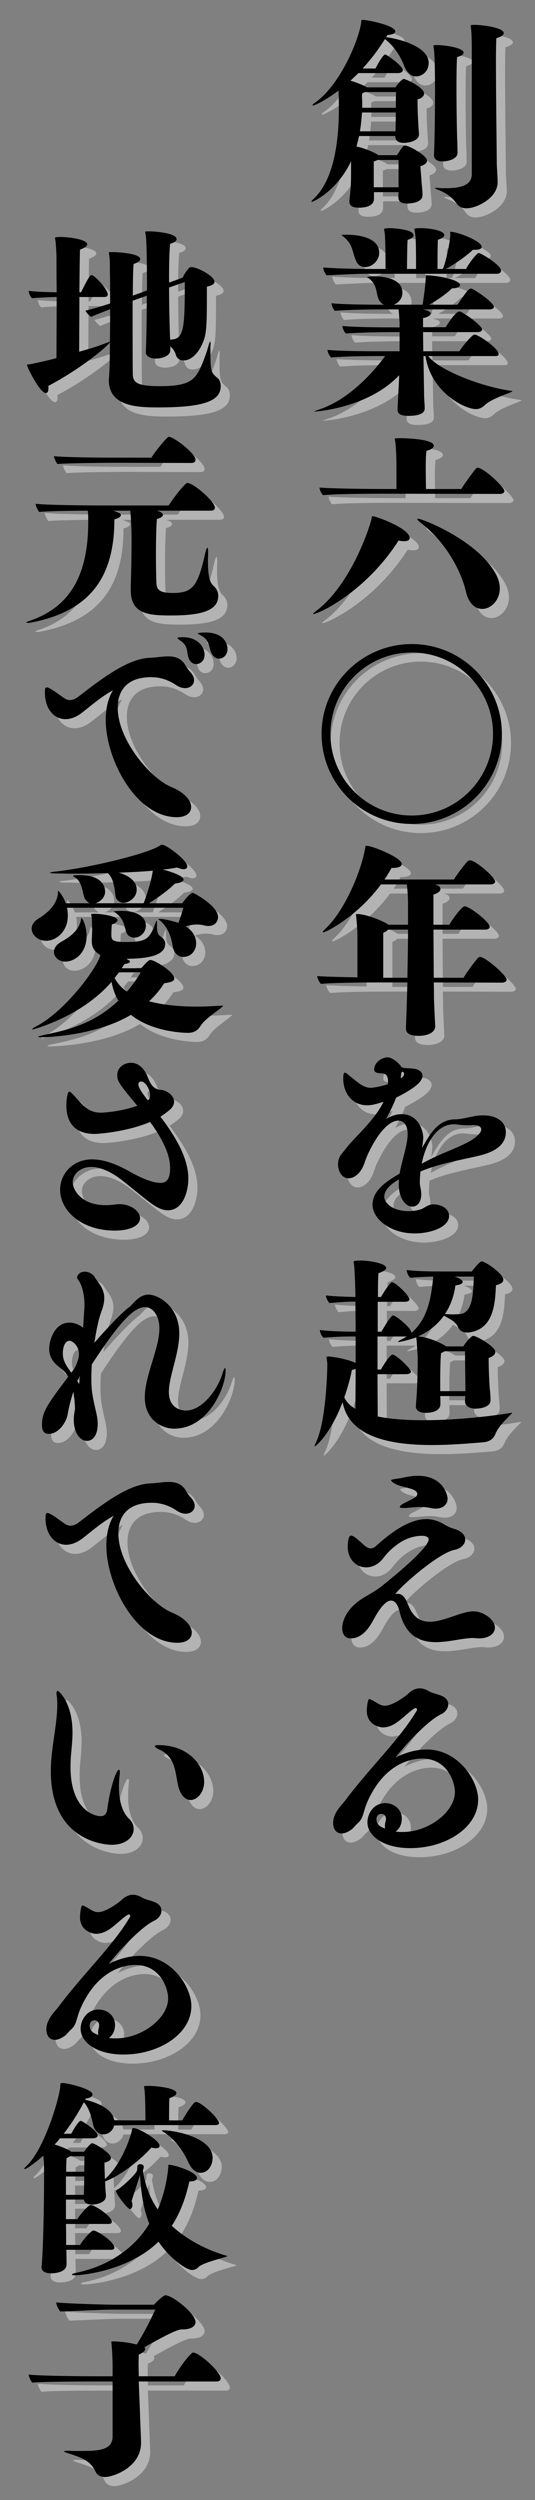
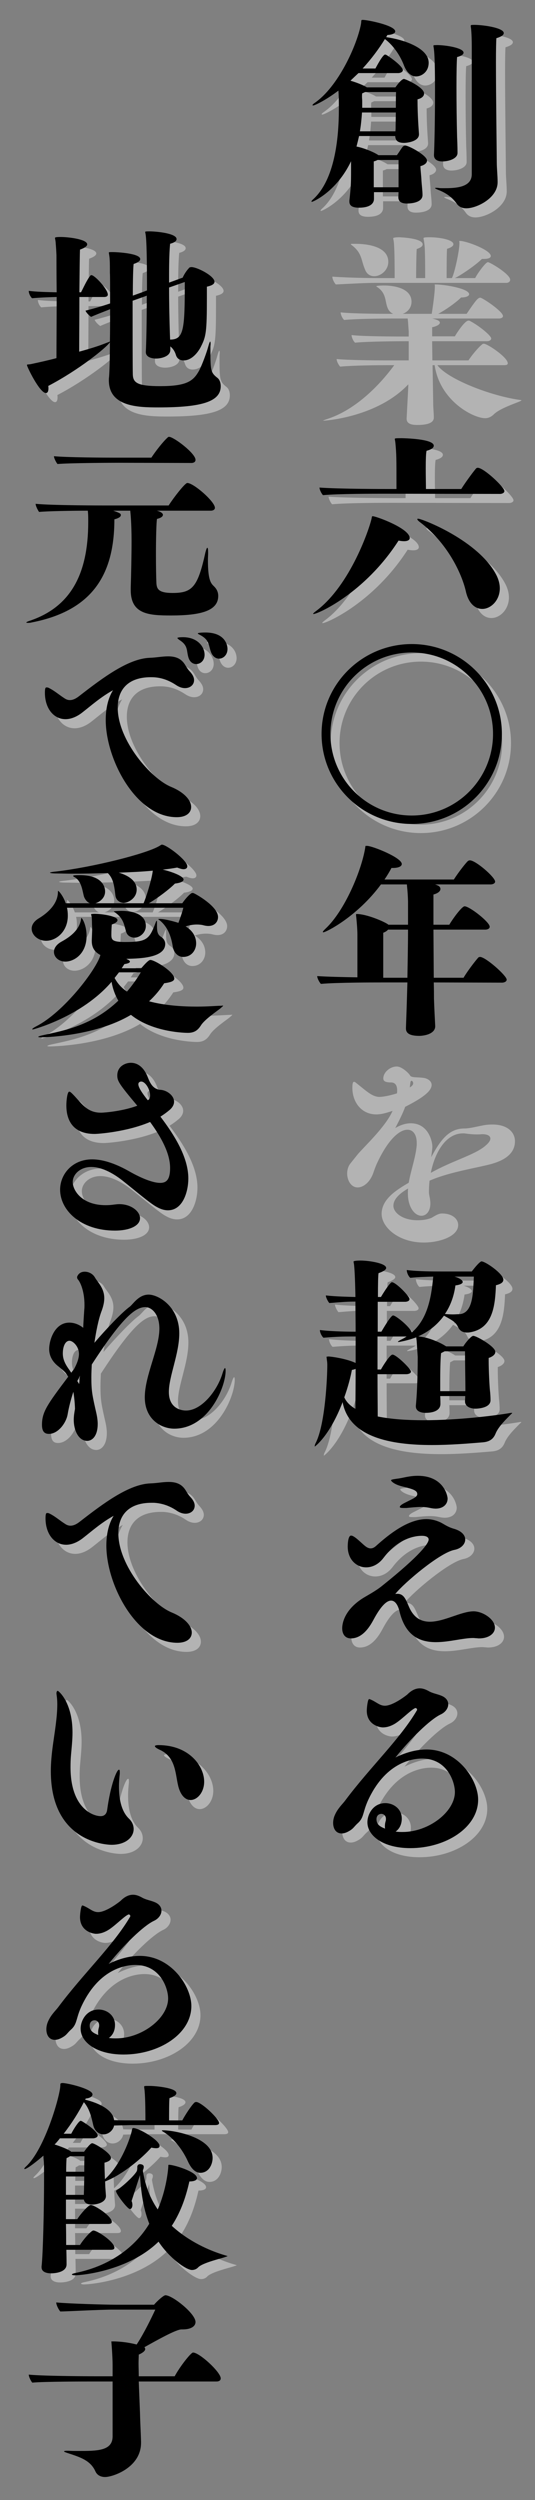
<svg xmlns="http://www.w3.org/2000/svg" width="107" viewBox="0 0 80.25 375" height="500" preserveAspectRatio="xMidYMid meet">
  <rect x="0" y="0" width="80.25" height="375" fill="#808080" stroke="none" />
  <defs>
    <g />
  </defs>
  <g fill="#ffffff" fill-opacity="0.4">
    <g transform="translate(47.651, 30.348)">
      <g>
        <path d="M 17.094 0.25 C 17.094 -0.344 16.969 -1.297 16.938 -1.859 C 16.906 -2.688 16.781 -3.531 16.781 -4.062 C 17.359 -4.203 17.766 -4.516 17.766 -4.891 C 17.766 -5.672 15.016 -7.156 14.484 -7.156 C 14.359 -7.156 14.297 -7.094 14.203 -7.031 C 14.047 -6.938 13.656 -6.25 13.25 -5.703 L 10.469 -5.703 C 10.438 -5.75 10.375 -5.781 10.312 -5.812 C 9.781 -6.156 8.328 -6.781 7.188 -7 C 7.328 -7.516 7.453 -8.047 7.578 -8.578 L 13 -8.578 C 13.031 -7.766 13.562 -7.547 14.359 -7.547 C 15.109 -7.578 16.562 -7.859 16.562 -8.828 L 16.562 -8.891 C 16.531 -9.438 16.344 -11.578 16.344 -14.078 C 16.969 -14.234 17.328 -14.547 17.328 -14.953 C 17.328 -15.906 14.516 -17.141 14.297 -17.141 C 14.234 -17.141 13.859 -17.062 13.031 -15.875 L 8.734 -15.875 C 8.672 -15.938 8.578 -15.969 8.484 -16.031 C 7.797 -16.375 7.031 -16.656 6.281 -16.875 L 7.484 -18.016 L 13.469 -18.016 C 13.688 -18.016 14.141 -18.141 14.141 -18.453 C 14.141 -18.969 12.594 -20.156 11.828 -20.641 C 11.703 -20.734 11.578 -20.797 11.484 -20.797 C 11.109 -20.797 10.062 -18.75 10.031 -18.703 L 8.109 -18.703 C 9.438 -20.156 10.562 -21.672 11.453 -23.125 C 12.812 -22.094 13.812 -20.516 14.328 -19.125 C 14.672 -18.266 15.266 -17.516 16.125 -17.516 C 16.969 -17.516 18.016 -18.203 18.016 -19.562 C 18.016 -21.828 14.141 -23.062 11.641 -23.406 L 11.828 -23.734 C 12.562 -23.766 13 -23.984 13 -24.266 C 13 -25.172 8.828 -26 8.109 -26 C 7.828 -26 7.953 -25.844 7.859 -25.344 C 7.25 -22.156 4.422 -15.906 0.859 -13.5 C 0.688 -13.375 0.594 -13.281 0.594 -13.219 C 0.594 -13.188 0.625 -13.156 0.688 -13.156 C 0.922 -13.156 2.594 -13.953 4.484 -15.391 C 4.484 -15.172 4.516 -14.953 4.516 -14.703 C 4.547 -14.078 4.547 -13.375 4.547 -12.656 C 4.547 -8.109 3.906 -2.047 0.719 0.891 C 0.531 1.047 0.438 1.172 0.438 1.234 C 0.438 1.266 0.438 1.297 0.5 1.297 C 0.656 1.297 4.203 -0.219 6.375 -4.797 L 6.375 -3.375 C 6.375 -1.422 6.344 -0.891 6.125 1.109 L 6.125 1.266 C 6.125 1.953 6.719 2.172 7.547 2.172 C 9.656 2.172 9.812 1.203 9.812 0.859 L 9.812 -0.156 L 13.5 -0.156 L 13.469 0.594 C 13.469 1.359 14.078 1.547 14.734 1.547 C 15.781 1.547 17.094 1.266 17.094 0.281 Z M 24.484 -2.844 C 24.484 -0.781 21.891 -0.75 20.219 -0.75 C 19.938 -0.75 19.719 -0.75 19.562 -0.781 C 19.375 -0.812 19.25 -0.812 19.156 -0.812 C 19.031 -0.812 18.969 -0.781 18.969 -0.781 C 18.969 -0.719 19.125 -0.625 19.531 -0.469 C 20.547 -0.062 21.516 0.562 22.188 1.516 C 22.562 2.078 23.094 2.266 23.672 2.266 C 25.25 2.266 28.359 0.719 28.359 -1.641 C 28.359 -2.656 28.234 -3.719 28.234 -4.578 C 28.234 -5.672 28.109 -14.516 28.109 -19.656 C 28.109 -21.516 28.141 -22.875 28.172 -23.25 C 29 -23.5 29.281 -23.766 29.281 -24.016 C 29.281 -24.797 26.281 -25.25 24.828 -25.25 C 24.422 -25.234 24.328 -25.25 24.328 -25.109 C 24.328 -25.047 24.328 -24.953 24.359 -24.828 C 24.453 -24.141 24.484 -22.844 24.484 -21.891 Z M 18.812 -5.703 C 18.812 -5.078 19.312 -4.766 20.062 -4.766 C 21.078 -4.766 22.344 -5.203 22.344 -6.031 C 22.344 -6.188 22.344 -7.094 22.281 -8.422 C 22.219 -10.703 22.188 -13.562 22.188 -15.938 C 22.188 -18.047 22.219 -19.812 22.281 -20.422 C 23 -20.609 23.25 -20.859 23.25 -21.078 C 23.25 -21.797 20.578 -22.219 19.25 -22.219 C 18.844 -22.188 18.734 -22.25 18.734 -22.094 C 18.734 -22 18.781 -21.859 18.812 -21.516 C 18.969 -20.25 18.969 -16.344 18.969 -15.391 C 18.969 -10.703 18.875 -6.844 18.812 -5.781 Z M 13.5 -0.891 L 9.781 -0.891 L 9.781 -4.766 C 10 -4.828 10.188 -4.891 10.344 -4.984 L 13.5 -4.984 Z M 13.062 -10.188 C 13.062 -9.844 13.062 -9.562 13.031 -9.281 L 7.703 -9.281 C 7.859 -10.219 7.953 -11.141 8.016 -12.109 L 13.094 -12.109 Z M 13.125 -15.172 C 13.094 -14.453 13.094 -13.625 13.094 -12.812 L 8.047 -12.812 L 8.047 -13.859 C 8.047 -14.016 8.016 -14.234 8.016 -14.484 C 8.016 -14.641 8.016 -14.797 8.047 -14.984 C 8.172 -15.016 8.328 -15.109 8.484 -15.172 Z M 13.125 -15.172 " />
      </g>
    </g>
  </g>
  <g fill="#ffffff" fill-opacity="0.4">
    <g transform="translate(47.651, 61.307)">
      <g>
        <path d="M 27.922 -6.531 C 28.141 -6.531 28.516 -6.531 28.516 -6.812 C 28.516 -7.703 25.469 -9.75 24.922 -9.75 C 24.828 -9.75 24.734 -9.719 24.672 -9.656 C 24.109 -9.219 23.031 -7.922 22.625 -7.25 L 17.203 -7.25 C 17.203 -8.297 17.172 -9.281 17.172 -10.125 L 25.438 -10.125 C 25.719 -10.125 26.031 -10.281 26.031 -10.531 C 26.031 -10.984 24.109 -12.5 22.969 -13.094 C 22.844 -13.188 22.719 -13.219 22.625 -13.219 C 22.031 -13.219 20.734 -11.141 20.578 -10.859 L 17.172 -10.859 L 17.172 -12.219 C 18.016 -12.406 18.328 -12.688 18.328 -12.906 C 18.328 -13.031 18.234 -13.156 18.047 -13.25 C 17.859 -13.344 17.578 -13.438 17.203 -13.531 L 27.203 -13.531 C 27.422 -13.531 27.797 -13.625 27.797 -13.891 C 27.797 -14.609 24.703 -16.656 24.391 -16.656 C 24.047 -16.656 23.703 -16.25 22.344 -14.234 L 18.078 -14.234 C 19.156 -14.797 20.734 -15.906 21.516 -16.688 C 22.281 -16.688 22.719 -16.906 22.719 -17.172 C 22.719 -18.016 19.094 -18.641 17.641 -18.641 C 17.547 -18.641 17.547 -18.641 17.547 -18.609 C 17.547 -18.578 17.578 -18.516 17.578 -18.391 C 17.578 -17.266 17.203 -14.859 17.109 -14.234 L 12.75 -14.234 C 13.5 -14.484 14.078 -15.172 14.078 -16.031 C 14.078 -18.453 10.438 -18.484 9.969 -18.484 C 9.938 -18.484 8.797 -18.484 8.797 -18.359 C 8.797 -18.328 8.859 -18.297 8.953 -18.234 C 10.312 -17.328 10.094 -16.094 10.469 -15.172 C 10.641 -14.703 10.953 -14.391 11.328 -14.234 C 10.25 -14.234 5.359 -14.234 3.438 -14.453 C 3.469 -14.047 3.719 -13.531 3.969 -13.312 C 5.875 -13.5 9.875 -13.531 11.172 -13.531 L 13.5 -13.531 L 13.5 -13.5 C 13.594 -12.781 13.594 -12.281 13.656 -11.609 L 13.656 -10.828 C 8.578 -10.828 6.156 -10.922 5.078 -11.047 C 5.109 -10.641 5.359 -10.125 5.609 -9.906 C 7.516 -10.094 11.953 -10.125 13.281 -10.125 L 13.656 -10.125 L 13.656 -7.25 L 10.031 -7.25 C 8.516 -7.25 4.578 -7.281 2.844 -7.453 C 2.844 -7.062 3.188 -6.5 3.375 -6.312 C 5.297 -6.5 9 -6.531 10.25 -6.531 L 11.484 -6.531 C 9.969 -4.453 6.344 -0.125 1.609 1.484 C 1.016 1.672 0.812 1.766 0.812 1.797 L 0.859 1.797 C 1.141 1.797 8.953 1.266 13.594 -3.656 C 13.594 -3.312 13.594 -3.312 13.344 1.453 L 13.344 1.516 C 13.344 2.266 14.078 2.438 14.953 2.438 C 16.438 2.438 17.422 2.141 17.422 1.328 L 17.422 1.297 C 17.422 0.594 17.328 0.031 17.328 -0.953 L 17.234 -6.531 L 17.547 -6.531 C 18.328 -1.141 23.375 1.422 25.109 1.422 C 25.656 1.422 26.094 1.172 26.438 0.828 C 27.266 0 29.562 -0.781 30.266 -1.078 C 30.484 -1.172 30.578 -1.234 30.578 -1.266 C 30.578 -1.297 30.453 -1.297 30.266 -1.328 C 25.875 -1.953 19.469 -4.453 17.953 -6.531 Z M 28.328 -18.875 C 28.516 -18.875 28.875 -19 28.875 -19.344 C 28.875 -20.188 25.844 -21.984 25.531 -21.984 C 25.203 -21.984 23.953 -20.281 23.625 -19.594 L 20.578 -19.594 L 20.891 -19.75 C 21.953 -20.344 23.734 -21.578 24.641 -22.469 L 24.953 -22.469 C 25.594 -22.469 25.969 -22.625 25.969 -22.906 C 25.969 -23.797 22.312 -25.172 21.328 -25.172 C 21.234 -25.172 21.234 -25.141 21.234 -25.109 C 21.234 -25.078 21.266 -24.984 21.266 -24.859 C 21.266 -23.625 20.484 -20.156 20.125 -19.594 L 19.344 -19.594 C 19.344 -20.391 19.344 -23.406 19.406 -23.984 C 20.125 -24.203 20.359 -24.453 20.359 -24.672 C 20.359 -25.344 18.297 -25.719 16.812 -25.719 C 15.938 -25.719 15.875 -25.656 15.875 -25.562 C 15.875 -25.469 15.938 -25.281 15.969 -24.984 C 16.062 -24.422 16.125 -23.797 16.125 -19.594 L 14.766 -19.594 C 14.766 -20.391 14.797 -23.375 14.859 -23.953 C 15.5 -24.172 15.75 -24.391 15.75 -24.641 C 15.75 -25.625 12.219 -25.719 12.219 -25.719 C 11.859 -25.719 11.328 -25.688 11.328 -25.562 C 11.328 -25.469 11.391 -25.281 11.422 -24.984 C 11.547 -23.984 11.547 -20.609 11.547 -19.594 L 9.188 -19.594 C 9.188 -19.594 5.234 -19.594 2.203 -19.812 C 2.203 -19.344 2.562 -18.812 2.719 -18.641 C 5.016 -18.75 7.25 -18.875 8.547 -18.875 Z M 5.297 -24.734 C 5.078 -24.734 4.984 -24.734 4.984 -24.672 C 4.984 -24.641 5.016 -24.578 5.141 -24.516 C 6.719 -23.281 6.469 -22.312 7.125 -20.828 C 7.391 -20.156 7.922 -19.875 8.484 -19.875 C 9.5 -19.875 10.594 -20.797 10.594 -22.031 C 10.594 -24.672 6.469 -24.734 5.703 -24.734 Z M 5.297 -24.734 " />
      </g>
    </g>
  </g>
  <g fill="#ffffff" fill-opacity="0.4">
    <g transform="translate(47.651, 92.266)">
      <g>
        <path d="M 28.75 -16.812 C 28.969 -16.812 29.375 -16.938 29.375 -17.234 C 29.375 -17.828 26.281 -20.734 25.375 -20.734 C 25.312 -20.734 25.234 -20.703 25.172 -20.672 C 25.016 -20.547 23.625 -18.703 22.906 -17.547 L 17.609 -17.547 C 17.609 -18.172 17.578 -19.438 17.578 -20.641 C 17.578 -21.859 17.609 -23 17.703 -23.281 C 18.516 -23.5 18.781 -23.766 18.781 -24.047 C 18.781 -25.109 14.078 -25.172 13.922 -25.172 C 12.969 -25.172 12.938 -25.141 12.938 -25.047 C 12.938 -24.953 13 -24.766 13.031 -24.422 C 13.188 -22.656 13.188 -22.375 13.188 -17.547 L 11.922 -17.547 C 11.922 -17.547 4.453 -17.547 1.641 -17.766 C 1.641 -17.391 2.016 -16.75 2.172 -16.625 C 4.422 -16.844 10.031 -16.844 11.266 -16.844 Z M 26.062 0.438 C 27.359 0.438 28.688 -0.859 28.688 -2.656 C 28.688 -3.25 28.531 -3.906 28.203 -4.578 C 25.562 -9.812 17 -13.094 16.438 -13.094 C 16.344 -13.094 16.312 -13.062 16.312 -13.031 C 16.312 -12.938 16.438 -12.781 16.688 -12.594 C 20.797 -9.5 22.969 -4.922 23.594 -2.203 C 24.016 -0.312 25.047 0.438 26.062 0.438 Z M 13.5 -9.812 C 13.844 -9.75 14.078 -9.719 14.328 -9.719 C 14.922 -9.719 15.172 -9.938 15.172 -10.188 C 15.172 -11.641 10.125 -13.469 9.625 -13.469 C 9.5 -13.469 9.5 -13.375 9.469 -13.188 C 9.188 -11.766 6.312 -3.156 1.172 0.719 C 0.812 0.984 0.688 1.109 0.688 1.172 C 0.688 1.203 0.719 1.203 0.75 1.203 C 1.359 1.203 8.422 -1.891 13.5 -9.812 Z M 13.5 -9.812 " />
      </g>
    </g>
  </g>
  <g fill="#ffffff" fill-opacity="0.4">
    <g transform="translate(47.651, 123.225)">
      <g>
        <path d="M 29 -11.766 C 29 -19.219 22.938 -25.25 15.484 -25.25 C 8.016 -25.25 1.953 -19.219 1.953 -11.766 C 1.953 -4.297 8.016 1.734 15.484 1.734 C 22.938 1.734 29 -4.297 29 -11.766 Z M 27.672 -11.766 C 27.672 -5.016 22.219 0.469 15.484 0.469 C 8.734 0.469 3.281 -5.016 3.281 -11.766 C 3.281 -18.516 8.734 -23.984 15.484 -23.984 C 22.219 -23.984 27.672 -18.516 27.672 -11.766 Z M 27.672 -11.766 " />
      </g>
    </g>
  </g>
  <g fill="#ffffff" fill-opacity="0.4">
    <g transform="translate(47.651, 154.184)">
      <g>
+         </g>
+     </g>
+   </g>
+   <g fill="#ffffff" fill-opacity="0.4">
+     <g transform="translate(47.651, 185.143)">
+       <g>
+         <path d="M 22 -15.875 C 19.625 -15.875 18.359 -14.016 17.031 -11.578 C 17.109 -12.219 17.203 -12.75 17.203 -13.188 C 17.203 -13.844 16.656 -16.656 13.953 -16.656 C 13.281 -16.656 12.469 -16.438 11.641 -15.938 C 12.25 -17.109 12.812 -18.234 13.125 -19.125 C 15.562 -20.359 17.094 -21.422 17.094 -22.406 C 17.094 -22.938 16.594 -23.312 16.031 -23.438 C 14.984 -23.625 14.078 -23.438 13.859 -23.828 C 13.719 -24.109 12.656 -25.172 11.859 -25.172 C 10.891 -25.172 9.844 -24.328 9.844 -23.375 C 9.844 -23 10.125 -22.781 10.984 -22.781 C 11.703 -22.781 11.922 -22.25 11.922 -21.578 C 11.922 -21.453 11.922 -21.297 11.891 -21.141 C 10.609 -20.734 9.625 -20.609 9.281 -20.609 C 8.172 -20.609 7.281 -21.516 5.719 -22.75 C 5.609 -22.844 5.516 -22.875 5.453 -22.875 C 5.328 -22.875 5.203 -22.75 5.203 -21.984 C 5.203 -19.781 6.594 -17.984 8.797 -17.984 C 9.562 -17.984 10.281 -18.203 11.234 -18.516 C 10.188 -16.094 6.844 -13.031 5.969 -11.953 L 4.922 -10.641 C 4.578 -10.219 4.422 -9.656 4.422 -9.125 C 4.422 -8.078 5.016 -7.031 6 -7.031 C 6.844 -7.031 7.891 -7.797 8.391 -9.344 C 8.516 -9.719 8.672 -10.125 8.859 -10.562 C 10.562 -14.266 12.281 -15.688 13.469 -15.688 C 14.328 -15.688 14.859 -14.922 14.859 -13.719 L 14.859 -13.406 C 14.734 -11.641 13.984 -9.625 13.656 -7.734 C 11.641 -6.562 9.594 -5.203 9.594 -3.062 C 9.594 -1.047 12.141 1.234 15.906 1.234 C 18.359 1.234 21.078 0.281 21.078 -1.391 C 21.078 -2.266 20.25 -3.125 18.641 -3.125 C 17.984 -3.125 17.266 -2.531 17 -2.438 C 16.375 -2.203 15.688 -2.109 15.016 -2.109 C 12.625 -2.109 11.359 -3.312 11.359 -4.266 C 11.359 -5.453 12.625 -6.312 13.562 -6.875 C 13.531 -6.625 13.531 -6.375 13.531 -6.125 C 13.531 -4.078 14.547 -2.781 15.562 -2.781 C 16.281 -2.781 16.906 -3.438 16.906 -4.641 C 16.906 -4.859 16.875 -5.078 16.844 -5.328 C 16.781 -5.641 16.719 -5.938 16.688 -6.25 C 16.688 -6.844 16.719 -7.422 16.781 -8.047 C 19.406 -9.188 22.656 -9.75 25.234 -10.344 C 26.656 -10.672 29.594 -11.422 29.594 -13.953 C 29.594 -15.328 28.453 -16.469 26.219 -16.469 C 25.75 -16.469 25.234 -16.438 24.672 -16.312 C 23.984 -16.188 22.781 -15.875 22.062 -15.875 Z M 24.734 -15.016 C 25.406 -15.016 25.906 -14.797 25.906 -14.359 C 25.906 -14.047 25.656 -13.688 25.047 -13.188 C 23.406 -11.859 20.156 -11.016 16.969 -9.219 C 17.578 -12.281 19.219 -15.141 21.797 -15.141 C 21.953 -15.141 22.062 -15.141 22.219 -15.109 C 22.719 -15.047 23.25 -14.984 23.859 -14.984 C 24.078 -14.984 24.328 -14.984 24.578 -15.016 Z M 13.922 -22.844 C 13.953 -22.969 14.016 -23.031 14.078 -23.031 C 14.172 -23.031 14.328 -22.875 14.328 -22.656 C 14.328 -22.5 14.234 -22.344 14.047 -22.188 C 13.984 -22.125 13.891 -22.094 13.812 -22.031 Z M 13.922 -22.844 " />
+       </g>
+     </g>
+   </g>
+   <g fill="#ffffff" fill-opacity="0.4">
+     <g transform="translate(47.651, 216.102)">
+       <g>
+         <path d="M 23.5 -5.328 C 23.5 -5.047 23.469 -4.828 23.469 -4.547 C 23.469 -3.719 24.328 -3.438 25.047 -3.438 C 25.078 -3.438 27.297 -3.438 27.297 -4.703 C 27.297 -5.109 27.266 -5.719 27.203 -6.219 C 27.141 -6.812 27.016 -9.125 27.016 -10.641 L 27.016 -11.047 C 27.609 -11.234 28.016 -11.578 28.016 -11.953 C 28.016 -12.75 25.203 -14.359 24.703 -14.359 C 24.391 -14.359 23.5 -13.281 23.219 -12.781 L 20.641 -12.781 L 20.484 -12.875 C 19.875 -13.281 18.172 -14.078 16.781 -14.234 L 16.469 -14.297 C 18.172 -15.047 19.406 -16.156 20.312 -17.391 C 21.609 -16.656 22.094 -16.438 22.469 -15.594 C 22.75 -15.047 23.219 -14.859 23.766 -14.859 C 23.891 -14.859 24.047 -14.859 24.203 -14.891 C 27.672 -15.453 27.984 -18.938 28.109 -21.953 C 28.688 -22.094 29.219 -22.312 29.219 -22.781 C 29.219 -23.672 26.531 -25.531 25.938 -25.531 C 25.875 -25.531 25.844 -25.5 25.719 -25.406 C 25.281 -25.078 24.484 -24.016 24.484 -24.016 L 19.875 -24.016 C 18.906 -24.016 16.344 -24.016 14.734 -24.234 C 14.734 -23.797 15.016 -23.25 15.266 -23.062 C 16.531 -23.188 17.578 -23.219 18.703 -23.25 C 18.391 -19.75 17.734 -16.812 15.484 -14.859 L 15.453 -14.953 C 15.047 -15.844 13.062 -17.422 12.688 -17.422 C 12.344 -17.422 11.328 -15.656 10.922 -14.984 L 10.375 -14.984 L 10.375 -19.469 L 14.484 -19.469 C 14.734 -19.469 15.141 -19.562 15.141 -19.875 C 15.141 -20.312 13.094 -22.406 12.5 -22.406 C 12.25 -22.406 11.328 -20.984 10.859 -20.188 L 10.406 -20.188 C 10.406 -22.156 10.438 -23.531 10.5 -23.766 C 11.328 -24.047 11.641 -24.328 11.641 -24.547 C 11.641 -25.25 9.062 -25.656 7.797 -25.656 C 7.734 -25.656 6.75 -25.656 6.75 -25.5 C 6.75 -25.375 6.812 -25.234 6.844 -24.859 C 6.969 -23.562 7.031 -20.516 7.031 -20.188 C 6 -20.219 4.109 -20.25 2.594 -20.422 C 2.594 -20.062 3 -19.375 3.125 -19.281 C 5.016 -19.438 5.812 -19.5 7.031 -19.5 C 7.031 -18.203 7.062 -16.625 7.062 -14.984 C 6.562 -14.984 3.688 -14.984 1.703 -15.234 C 1.703 -14.766 2.047 -14.234 2.234 -14.078 C 4.141 -14.234 5.234 -14.266 6.469 -14.266 L 7.062 -14.266 L 7.062 -10.281 C 7.031 -10.312 6.969 -10.344 6.938 -10.344 C 5.672 -10.922 3.469 -11.266 2.938 -11.266 C 2.719 -11.234 2.688 -11.234 2.688 -11.203 C 2.688 -11.172 2.719 -11.109 2.719 -11.016 C 2.75 -10.609 2.812 -10.531 2.812 -9.969 C 2.812 -8.359 2.531 -1.266 1.109 1.641 C 0.953 1.922 0.922 2.109 0.922 2.203 C 0.922 2.234 0.922 2.234 0.953 2.234 C 0.953 2.234 3.156 0.688 5.109 -4.422 C 6.094 0.859 12.312 2.016 18.516 2.016 C 21.203 2.016 23.891 1.797 26.156 1.609 C 27.203 1.516 27.734 1.078 28.047 0.312 C 28.484 -0.812 29.906 -2.109 30.203 -2.438 C 30.422 -2.656 30.547 -2.75 30.547 -2.781 C 30.547 -2.812 30.516 -2.812 30.484 -2.812 C 30.422 -2.812 30.359 -2.812 30.203 -2.781 C 28.109 -2.422 22.562 -1.703 17.234 -1.703 C 14.797 -1.703 12.375 -1.859 10.375 -2.266 C 10.375 -3.719 10.344 -6.031 10.344 -8.609 L 14.672 -8.609 C 14.891 -8.609 15.359 -8.703 15.359 -9 C 15.359 -9.406 13.156 -11.547 12.594 -11.547 C 12.219 -11.547 11.203 -9.938 10.859 -9.312 L 10.344 -9.312 L 10.344 -14.266 L 14.703 -14.266 C 14.484 -14.109 14.266 -13.984 14.016 -13.859 C 13.625 -13.656 13.406 -13.531 13.406 -13.469 C 13.406 -13.438 13.438 -13.438 13.5 -13.438 C 13.594 -13.438 14.891 -13.656 16.156 -14.141 C 16.156 -14.047 16.188 -13.859 16.219 -13.594 L 16.375 -11.203 C 16.375 -7.547 16.219 -5.141 16.094 -3.875 L 16.094 -3.781 C 16.094 -3.094 16.781 -2.812 17.547 -2.812 C 19.125 -2.812 19.781 -3.406 19.781 -4.141 L 19.781 -4.172 C 19.781 -4.328 19.781 -4.703 19.75 -5.328 Z M 19.75 -6.062 L 19.75 -7.891 C 19.75 -9.781 19.812 -11.203 19.875 -11.766 L 20.422 -12.047 L 23.469 -12.047 C 23.469 -10.438 23.531 -7.312 23.531 -6.062 Z M 24.797 -23.25 C 24.672 -20.984 24.734 -17.672 22.562 -17.609 C 22.281 -17.609 21.984 -17.578 21.672 -17.578 C 21.234 -17.578 20.828 -17.609 20.453 -17.641 C 21.359 -18.969 21.828 -20.453 22.031 -21.922 C 22.844 -22.031 23.125 -22.25 23.125 -22.438 C 23.125 -22.469 23.125 -22.875 21.891 -23.25 Z M 7.031 -3.406 C 6.25 -3.875 5.672 -4.422 5.359 -5.141 C 5.938 -6.75 6.312 -8.234 6.5 -9.25 C 6.719 -9.281 6.906 -9.344 7.062 -9.406 C 7.062 -6.844 7.031 -4.609 7.031 -3.406 Z M 7.031 -3.406 " />
+       </g>
+     </g>
+   </g>
+   <g fill="#ffffff" fill-opacity="0.4">
+     <g transform="translate(47.651, 247.061)">
+       <g>
+         <path d="M 13 -6.594 C 14.391 -8.328 19.719 -12.812 21.891 -13.219 C 22.875 -13.406 23.5 -14.078 23.5 -14.766 C 23.5 -15.391 23 -16.031 21.828 -16.375 C 20.828 -16.656 20.312 -17.094 19.75 -17.359 C 19.062 -17.672 18.391 -17.828 17.672 -17.828 C 14.922 -17.828 12.109 -15.594 10.094 -13.781 C 9.844 -13.562 9.594 -13.438 9.312 -13.438 C 9.125 -13.438 8.922 -13.5 8.672 -13.656 C 8.141 -14.016 7.391 -14.859 6.75 -15.234 C 6.594 -15.328 6.469 -15.359 6.375 -15.359 C 5.875 -15.359 5.875 -13.781 5.875 -13.719 C 5.875 -11.766 7.188 -10.594 8.641 -10.594 C 9.531 -10.594 10.5 -11.016 11.266 -12.047 C 13.531 -15.016 16.031 -15.328 17 -15.328 C 17.672 -15.328 18.016 -15.109 18.016 -14.766 C 18.016 -14.234 16.875 -12.5 11.078 -7.859 C 10 -6.969 8.547 -6.25 7.953 -5.844 C 5.453 -4.172 5.047 -2.297 5.047 -1.453 C 5.047 -0.625 5.453 0.062 6.344 0.062 C 8.109 0.062 9.188 -1.703 9.75 -2.75 C 10.859 -4.828 11.734 -5.609 12.375 -5.609 C 13 -5.609 13.406 -4.922 13.625 -4.062 C 14.516 -0.25 16.75 0.625 19.094 0.625 C 21.078 0.625 23.156 0 24.703 0 C 24.859 0 25.016 0.031 25.141 0.031 C 25.281 0.031 25.406 0.062 25.562 0.062 C 27.078 0.062 27.953 -0.688 27.953 -1.547 C 27.953 -2.844 26.094 -4 24.766 -4 C 22.906 -4 20.344 -2.438 18.203 -2.438 C 16.938 -2.438 15.812 -2.969 15.078 -4.641 C 14.609 -5.703 14.328 -6.625 13.344 -6.625 C 13.219 -6.625 13.125 -6.625 13 -6.594 Z M 19.094 -19.406 C 20.125 -19.406 20.859 -20 20.859 -20.922 C 20.859 -21.266 20.312 -24.328 16.375 -24.328 C 15.531 -24.328 14.766 -24.172 14.172 -24.047 C 13.859 -23.984 13.562 -23.922 13.25 -23.891 C 12.656 -23.797 12.375 -23.766 12.375 -23.641 C 12.375 -23.594 12.688 -23.062 14.109 -22.719 C 15.594 -22.344 16.312 -22.156 16.312 -21.578 C 16.312 -21.328 16.031 -21.078 15.594 -20.859 L 14.328 -20.219 C 13.859 -19.969 13.688 -19.781 13.688 -19.656 C 13.688 -19.531 13.891 -19.5 14.266 -19.5 L 14.672 -19.5 C 15.328 -19.562 16.188 -19.656 16.906 -19.656 C 18.141 -19.625 18.203 -19.438 19 -19.406 Z M 19.094 -19.406 " />
+       </g>
+     </g>
+   </g>
+   <g fill="#ffffff" fill-opacity="0.4">
+     <g transform="translate(47.651, 278.02)">
+       <g>
+         <path d="M 16.281 -20.156 C 13.75 -15.812 9.25 -11.609 5.484 -6.562 C 5.172 -6.125 4.391 -5.422 3.969 -4.453 C 3.781 -4.062 3.688 -3.625 3.688 -3.219 C 3.688 -2.359 4.109 -1.641 4.953 -1.641 C 5.266 -1.641 5.609 -1.734 6 -1.953 C 6.75 -2.359 6.781 -2.625 7.359 -3.156 C 8.047 -3.75 8.141 -4.359 8.391 -5.172 C 8.516 -5.609 8.672 -6.031 8.859 -6.469 C 11.422 -12.172 15.391 -12.875 17.031 -12.875 C 20.797 -12.875 21.953 -9.375 21.953 -7.859 C 21.953 -4.859 17.984 -1.859 14.141 -1.859 C 13.781 -1.859 13.438 -1.859 13.062 -1.922 C 13.281 -2.078 13.984 -2.625 13.984 -3.875 C 13.984 -5.297 12.781 -6.188 11.516 -6.188 C 9.688 -6.188 8.828 -4.516 8.828 -3.312 C 8.828 -1.328 11.141 0.562 15.266 0.562 C 20.609 0.562 25.438 -2.531 25.438 -6.719 C 25.438 -9.625 22.438 -14.234 17.703 -14.234 C 16.156 -14.234 14.547 -13.781 13.031 -13.031 C 15.234 -15.781 18.203 -18.734 19.844 -19.5 C 20.516 -19.812 20.953 -20.422 20.953 -21.016 C 20.953 -21.516 20.641 -22 19.969 -22.281 C 19.219 -22.594 18.641 -22.625 17.953 -23.031 C 17.484 -23.281 17.094 -23.406 16.688 -23.406 C 16 -23.406 15.391 -23.062 14.797 -22.469 C 14.766 -22.438 12.719 -20.797 11.453 -20.797 C 10.703 -20.797 10.25 -21.297 9.438 -21.672 C 9.281 -21.734 9.188 -21.797 9.094 -21.797 C 8.859 -21.797 8.734 -20.391 8.734 -20.062 C 8.734 -17.922 10.672 -17.547 11.141 -17.547 C 11.641 -17.547 12.141 -17.672 12.688 -17.953 C 13.75 -18.484 15.172 -20.031 15.938 -20.422 C 15.969 -20.422 16 -20.453 16.031 -20.453 C 16.188 -20.453 16.281 -20.312 16.281 -20.219 Z M 11.484 -2.359 C 10.828 -2.625 10.188 -2.906 10.188 -3.781 C 10.188 -4.359 10.594 -4.578 10.922 -4.578 C 11.266 -4.578 11.609 -4.297 11.609 -3.844 C 11.609 -3.75 11.609 -3.625 11.578 -3.531 C 11.484 -3.219 11.453 -2.969 11.453 -2.75 C 11.453 -2.594 11.453 -2.469 11.484 -2.359 Z M 11.484 -2.359 " />
+       </g>
+     </g>
+   </g>
+   <g fill="#000000" fill-opacity="1">
+     <g transform="translate(46.283, 28.98)">
+       <g>
+         <path d="M 17.094 0.25 C 17.094 -0.344 16.969 -1.297 16.938 -1.859 C 16.906 -2.688 16.781 -3.531 16.781 -4.062 C 17.359 -4.203 17.766 -4.516 17.766 -4.891 C 17.766 -5.672 15.016 -7.156 14.484 -7.156 C 14.359 -7.156 14.297 -7.094 14.203 -7.031 C 14.047 -6.938 13.656 -6.25 13.25 -5.703 L 10.469 -5.703 C 10.438 -5.75 10.375 -5.781 10.312 -5.812 C 9.781 -6.156 8.328 -6.781 7.188 -7 C 7.328 -7.516 7.453 -8.047 7.578 -8.578 L 13 -8.578 C 13.031 -7.766 13.562 -7.547 14.359 -7.547 C 15.109 -7.578 16.562 -7.859 16.562 -8.828 L 16.562 -8.891 C 16.531 -9.438 16.344 -11.578 16.344 -14.078 C 16.969 -14.234 17.328 -14.547 17.328 -14.953 C 17.328 -15.906 14.516 -17.141 14.297 -17.141 C 14.234 -17.141 13.859 -17.062 13.031 -15.875 L 8.734 -15.875 C 8.672 -15.938 8.578 -15.969 8.484 -16.031 C 7.797 -16.375 7.031 -16.656 6.281 -16.875 L 7.484 -18.016 L 13.469 -18.016 C 13.688 -18.016 14.141 -18.141 14.141 -18.453 C 14.141 -18.969 12.594 -20.156 11.828 -20.641 C 11.703 -20.734 11.578 -20.797 11.484 -20.797 C 11.109 -20.797 10.062 -18.75 10.031 -18.703 L 8.109 -18.703 C 9.438 -20.156 10.562 -21.672 11.453 -23.125 C 12.812 -22.094 13.812 -20.516 14.328 -19.125 C 14.672 -18.266 15.266 -17.516 16.125 -17.516 C 16.969 -17.516 18.016 -18.203 18.016 -19.562 C 18.016 -21.828 14.141 -23.062 11.641 -23.406 L 11.828 -23.734 C 12.562 -23.766 13 -23.984 13 -24.266 C 13 -25.172 8.828 -26 8.109 -26 C 7.828 -26 7.953 -25.844 7.859 -25.344 C 7.25 -22.156 4.422 -15.906 0.859 -13.5 C 0.688 -13.375 0.594 -13.281 0.594 -13.219 C 0.594 -13.188 0.625 -13.156 0.688 -13.156 C 0.922 -13.156 2.594 -13.953 4.484 -15.391 C 4.484 -15.172 4.516 -14.953 4.516 -14.703 C 4.547 -14.078 4.547 -13.375 4.547 -12.656 C 4.547 -8.109 3.906 -2.047 0.719 0.891 C 0.531 1.047 0.438 1.172 0.438 1.234 C 0.438 1.266 0.438 1.297 0.5 1.297 C 0.656 1.297 4.203 -0.219 6.375 -4.797 L 6.375 -3.375 C 6.375 -1.422 6.344 -0.891 6.125 1.109 L 6.125 1.266 C 6.125 1.953 6.719 2.172 7.547 2.172 C 9.656 2.172 9.812 1.203 9.812 0.859 L 9.812 -0.156 L 13.5 -0.156 L 13.469 0.594 C 13.469 1.359 14.078 1.547 14.734 1.547 C 15.781 1.547 17.094 1.266 17.094 0.281 Z M 24.484 -2.844 C 24.484 -0.781 21.891 -0.75 20.219 -0.75 C 19.938 -0.75 19.719 -0.75 19.562 -0.781 C 19.375 -0.812 19.25 -0.812 19.156 -0.812 C 19.031 -0.812 18.969 -0.781 18.969 -0.781 C 18.969 -0.719 19.125 -0.625 19.531 -0.469 C 20.547 -0.062 21.516 0.562 22.188 1.516 C 22.562 2.078 23.094 2.266 23.672 2.266 C 25.25 2.266 28.359 0.719 28.359 -1.641 C 28.359 -2.656 28.234 -3.719 28.234 -4.578 C 28.234 -5.672 28.109 -14.516 28.109 -19.656 C 28.109 -21.516 28.141 -22.875 28.172 -23.25 C 29 -23.5 29.281 -23.766 29.281 -24.016 C 29.281 -24.797 26.281 -25.25 24.828 -25.25 C 24.422 -25.234 24.328 -25.25 24.328 -25.109 C 24.328 -25.047 24.328 -24.953 24.359 -24.828 C 24.453 -24.141 24.484 -22.844 24.484 -21.891 Z M 18.812 -5.703 C 18.812 -5.078 19.312 -4.766 20.062 -4.766 C 21.078 -4.766 22.344 -5.203 22.344 -6.031 C 22.344 -6.188 22.344 -7.094 22.281 -8.422 C 22.219 -10.703 22.188 -13.562 22.188 -15.938 C 22.188 -18.047 22.219 -19.812 22.281 -20.422 C 23 -20.609 23.25 -20.859 23.25 -21.078 C 23.25 -21.797 20.578 -22.219 19.25 -22.219 C 18.844 -22.188 18.734 -22.25 18.734 -22.094 C 18.734 -22 18.781 -21.859 18.812 -21.516 C 18.969 -20.25 18.969 -16.344 18.969 -15.391 C 18.969 -10.703 18.875 -6.844 18.812 -5.781 Z M 13.5 -0.891 L 9.781 -0.891 L 9.781 -4.766 C 10 -4.828 10.188 -4.891 10.344 -4.984 L 13.5 -4.984 Z M 13.062 -10.188 C 13.062 -9.844 13.062 -9.562 13.031 -9.281 L 7.703 -9.281 C 7.859 -10.219 7.953 -11.141 8.016 -12.109 L 13.094 -12.109 Z M 13.125 -15.172 C 13.094 -14.453 13.094 -13.625 13.094 -12.812 L 8.047 -12.812 L 8.047 -13.859 C 8.047 -14.016 8.016 -14.234 8.016 -14.484 C 8.016 -14.641 8.016 -14.797 8.047 -14.984 C 8.172 -15.016 8.328 -15.109 8.484 -15.172 Z M 13.125 -15.172 " />
+       </g>
+     </g>
+   </g>
+   <g fill="#000000" fill-opacity="1">
+     <g transform="translate(46.283, 59.939)">
+       <g>
+         </g>
+     </g>
+   </g>
+   <g fill="#000000" fill-opacity="1">
+     <g transform="translate(46.283, 90.898)">
+       <g>
+         <path d="M 28.75 -16.812 C 28.969 -16.812 29.375 -16.938 29.375 -17.234 C 29.375 -17.828 26.281 -20.734 25.375 -20.734 C 25.312 -20.734 25.234 -20.703 25.172 -20.672 C 25.016 -20.547 23.625 -18.703 22.906 -17.547 L 17.609 -17.547 C 17.609 -18.172 17.578 -19.438 17.578 -20.641 C 17.578 -21.859 17.609 -23 17.703 -23.281 C 18.516 -23.5 18.781 -23.766 18.781 -24.047 C 18.781 -25.109 14.078 -25.172 13.922 -25.172 C 12.969 -25.172 12.938 -25.141 12.938 -25.047 C 12.938 -24.953 13 -24.766 13.031 -24.422 C 13.188 -22.656 13.188 -22.375 13.188 -17.547 L 11.922 -17.547 C 11.922 -17.547 4.453 -17.547 1.641 -17.766 C 1.641 -17.391 2.016 -16.75 2.172 -16.625 C 4.422 -16.844 10.031 -16.844 11.266 -16.844 Z M 26.062 0.438 C 27.359 0.438 28.688 -0.859 28.688 -2.656 C 28.688 -3.25 28.531 -3.906 28.203 -4.578 C 25.562 -9.812 17 -13.094 16.438 -13.094 C 16.344 -13.094 16.312 -13.062 16.312 -13.031 C 16.312 -12.938 16.438 -12.781 16.688 -12.594 C 20.797 -9.5 22.969 -4.922 23.594 -2.203 C 24.016 -0.312 25.047 0.438 26.062 0.438 Z M 13.5 -9.812 C 13.844 -9.75 14.078 -9.719 14.328 -9.719 C 14.922 -9.719 15.172 -9.938 15.172 -10.188 C 15.172 -11.641 10.125 -13.469 9.625 -13.469 C 9.5 -13.469 9.5 -13.375 9.469 -13.188 C 9.188 -11.766 6.312 -3.156 1.172 0.719 C 0.812 0.984 0.688 1.109 0.688 1.172 C 0.688 1.203 0.719 1.203 0.75 1.203 C 1.359 1.203 8.422 -1.891 13.5 -9.812 Z M 13.5 -9.812 " />
+       </g>
+     </g>
+   </g>
+   <g fill="#000000" fill-opacity="1">
+     <g transform="translate(46.283, 121.857)">
+       <g>
+         <path d="M 29 -11.766 C 29 -19.219 22.938 -25.25 15.484 -25.25 C 8.016 -25.25 1.953 -19.219 1.953 -11.766 C 1.953 -4.297 8.016 1.734 15.484 1.734 C 22.938 1.734 29 -4.297 29 -11.766 Z M 27.672 -11.766 C 27.672 -5.016 22.219 0.469 15.484 0.469 C 8.734 0.469 3.281 -5.016 3.281 -11.766 C 3.281 -18.516 8.734 -23.984 15.484 -23.984 C 22.219 -23.984 27.672 -18.516 27.672 -11.766 Z M 27.672 -11.766 " />
+       </g>
+     </g>
+   </g>
+   <g fill="#000000" fill-opacity="1">
+     <g transform="translate(46.283, 152.816)">
+       <g>
        <path d="M 29.062 -5.422 C 29.281 -5.422 29.719 -5.547 29.719 -5.875 C 29.719 -6.469 26.562 -9.281 25.719 -9.281 C 25.656 -9.281 25.562 -9.25 25.5 -9.219 C 25.344 -9.094 23.953 -7.359 23.25 -6.156 L 18.781 -6.156 L 18.734 -13.375 L 26.531 -13.375 C 26.75 -13.375 27.172 -13.469 27.172 -13.812 C 27.172 -14.516 24.141 -16.875 23.406 -16.875 C 23 -16.875 21.641 -15.016 21.109 -14.109 L 18.734 -14.109 L 18.734 -18.641 C 19.5 -18.844 19.781 -19.188 19.781 -19.469 C 19.781 -19.656 19.688 -19.812 19.5 -19.938 C 19.375 -20 19.188 -20.094 18.969 -20.156 L 27.359 -20.156 C 27.578 -20.156 27.984 -20.281 27.984 -20.578 C 27.984 -21.234 25.078 -23.766 24.203 -23.766 C 24.078 -23.766 24.016 -23.734 23.922 -23.672 C 23.766 -23.594 22.531 -22.062 21.797 -20.891 L 11.391 -20.891 C 11.797 -21.484 12.141 -22.062 12.438 -22.625 L 12.625 -22.625 C 13.594 -22.625 13.984 -22.906 13.984 -23.219 C 13.984 -24.172 9.625 -25.906 8.797 -25.938 L 8.578 -25.938 C 8.516 -25.938 8.547 -25.906 8.484 -25.562 C 7.922 -22.219 5.453 -16.25 2.562 -13.531 C 2.266 -13.25 2.141 -13.094 2.141 -13.031 C 2.141 -13 2.172 -12.969 2.203 -12.969 C 2.625 -12.969 7.328 -15.359 10.859 -20.156 L 14.734 -20.156 C 14.766 -20.094 14.766 -20.031 14.766 -19.938 C 14.859 -19.094 14.891 -18.484 14.922 -17.641 L 14.922 -14.109 L 11.984 -14.109 L 11.859 -14.203 C 11.203 -14.641 8.672 -15.719 7.219 -15.719 C 7.125 -15.719 7.125 -15.688 7.125 -15.625 C 7.125 -15.531 7.125 -15.453 7.156 -15.266 C 7.25 -14.297 7.328 -13.344 7.328 -12.625 L 7.328 -6.219 C 5.141 -6.25 2.688 -6.312 1.297 -6.406 C 1.297 -6.031 1.703 -5.359 1.859 -5.234 C 4.172 -5.453 9.906 -5.453 11.172 -5.453 L 14.828 -5.453 C 14.672 0.031 14.641 0.281 14.609 1.359 L 14.609 1.453 C 14.609 2.391 15.594 2.562 16.688 2.562 C 17.922 2.5 19 2.047 19 1.109 C 18.938 -0.125 18.875 -1.234 18.812 -3.031 C 18.812 -3.562 18.812 -4.422 18.781 -5.453 Z M 11.203 -6.156 L 11.203 -12.906 C 11.547 -13.031 11.766 -13.188 11.922 -13.375 L 14.922 -13.375 C 14.922 -11.078 14.859 -8.328 14.828 -6.156 Z M 11.203 -6.156 " />
      </g>
    </g>
  </g>
-   <g fill="#ffffff" fill-opacity="0.4">
-     <g transform="translate(47.651, 185.143)">
-       <g>
-         <path d="M 22 -15.875 C 19.625 -15.875 18.359 -14.016 17.031 -11.578 C 17.109 -12.219 17.203 -12.75 17.203 -13.188 C 17.203 -13.844 16.656 -16.656 13.953 -16.656 C 13.281 -16.656 12.469 -16.438 11.641 -15.938 C 12.25 -17.109 12.812 -18.234 13.125 -19.125 C 15.562 -20.359 17.094 -21.422 17.094 -22.406 C 17.094 -22.938 16.594 -23.312 16.031 -23.438 C 14.984 -23.625 14.078 -23.438 13.859 -23.828 C 13.719 -24.109 12.656 -25.172 11.859 -25.172 C 10.891 -25.172 9.844 -24.328 9.844 -23.375 C 9.844 -23 10.125 -22.781 10.984 -22.781 C 11.703 -22.781 11.922 -22.25 11.922 -21.578 C 11.922 -21.453 11.922 -21.297 11.891 -21.141 C 10.609 -20.734 9.625 -20.609 9.281 -20.609 C 8.172 -20.609 7.281 -21.516 5.719 -22.75 C 5.609 -22.844 5.516 -22.875 5.453 -22.875 C 5.328 -22.875 5.203 -22.75 5.203 -21.984 C 5.203 -19.781 6.594 -17.984 8.797 -17.984 C 9.562 -17.984 10.281 -18.203 11.234 -18.516 C 10.188 -16.094 6.844 -13.031 5.969 -11.953 L 4.922 -10.641 C 4.578 -10.219 4.422 -9.656 4.422 -9.125 C 4.422 -8.078 5.016 -7.031 6 -7.031 C 6.844 -7.031 7.891 -7.797 8.391 -9.344 C 8.516 -9.719 8.672 -10.125 8.859 -10.562 C 10.562 -14.266 12.281 -15.688 13.469 -15.688 C 14.328 -15.688 14.859 -14.922 14.859 -13.719 L 14.859 -13.406 C 14.734 -11.641 13.984 -9.625 13.656 -7.734 C 11.641 -6.562 9.594 -5.203 9.594 -3.062 C 9.594 -1.047 12.141 1.234 15.906 1.234 C 18.359 1.234 21.078 0.281 21.078 -1.391 C 21.078 -2.266 20.25 -3.125 18.641 -3.125 C 17.984 -3.125 17.266 -2.531 17 -2.438 C 16.375 -2.203 15.688 -2.109 15.016 -2.109 C 12.625 -2.109 11.359 -3.312 11.359 -4.266 C 11.359 -5.453 12.625 -6.312 13.562 -6.875 C 13.531 -6.625 13.531 -6.375 13.531 -6.125 C 13.531 -4.078 14.547 -2.781 15.562 -2.781 C 16.281 -2.781 16.906 -3.438 16.906 -4.641 C 16.906 -4.859 16.875 -5.078 16.844 -5.328 C 16.781 -5.641 16.719 -5.938 16.688 -6.25 C 16.688 -6.844 16.719 -7.422 16.781 -8.047 C 19.406 -9.188 22.656 -9.75 25.234 -10.344 C 26.656 -10.672 29.594 -11.422 29.594 -13.953 C 29.594 -15.328 28.453 -16.469 26.219 -16.469 C 25.75 -16.469 25.234 -16.438 24.672 -16.312 C 23.984 -16.188 22.781 -15.875 22.062 -15.875 Z M 24.734 -15.016 C 25.406 -15.016 25.906 -14.797 25.906 -14.359 C 25.906 -14.047 25.656 -13.688 25.047 -13.188 C 23.406 -11.859 20.156 -11.016 16.969 -9.219 C 17.578 -12.281 19.219 -15.141 21.797 -15.141 C 21.953 -15.141 22.062 -15.141 22.219 -15.109 C 22.719 -15.047 23.25 -14.984 23.859 -14.984 C 24.078 -14.984 24.328 -14.984 24.578 -15.016 Z M 13.922 -22.844 C 13.953 -22.969 14.016 -23.031 14.078 -23.031 C 14.172 -23.031 14.328 -22.875 14.328 -22.656 C 14.328 -22.5 14.234 -22.344 14.047 -22.188 C 13.984 -22.125 13.891 -22.094 13.812 -22.031 Z M 13.922 -22.844 " />
-       </g>
-     </g>
-   </g>
-   <g fill="#ffffff" fill-opacity="0.4">
-     <g transform="translate(47.651, 216.102)">
-       <g>
-         <path d="M 23.5 -5.328 C 23.5 -5.047 23.469 -4.828 23.469 -4.547 C 23.469 -3.719 24.328 -3.438 25.047 -3.438 C 25.078 -3.438 27.297 -3.438 27.297 -4.703 C 27.297 -5.109 27.266 -5.719 27.203 -6.219 C 27.141 -6.812 27.016 -9.125 27.016 -10.641 L 27.016 -11.047 C 27.609 -11.234 28.016 -11.578 28.016 -11.953 C 28.016 -12.75 25.203 -14.359 24.703 -14.359 C 24.391 -14.359 23.5 -13.281 23.219 -12.781 L 20.641 -12.781 L 20.484 -12.875 C 19.875 -13.281 18.172 -14.078 16.781 -14.234 L 16.469 -14.297 C 18.172 -15.047 19.406 -16.156 20.312 -17.391 C 21.609 -16.656 22.094 -16.438 22.469 -15.594 C 22.75 -15.047 23.219 -14.859 23.766 -14.859 C 23.891 -14.859 24.047 -14.859 24.203 -14.891 C 27.672 -15.453 27.984 -18.938 28.109 -21.953 C 28.688 -22.094 29.219 -22.312 29.219 -22.781 C 29.219 -23.672 26.531 -25.531 25.938 -25.531 C 25.875 -25.531 25.844 -25.5 25.719 -25.406 C 25.281 -25.078 24.484 -24.016 24.484 -24.016 L 19.875 -24.016 C 18.906 -24.016 16.344 -24.016 14.734 -24.234 C 14.734 -23.797 15.016 -23.25 15.266 -23.062 C 16.531 -23.188 17.578 -23.219 18.703 -23.25 C 18.391 -19.75 17.734 -16.812 15.484 -14.859 L 15.453 -14.953 C 15.047 -15.844 13.062 -17.422 12.688 -17.422 C 12.344 -17.422 11.328 -15.656 10.922 -14.984 L 10.375 -14.984 L 10.375 -19.469 L 14.484 -19.469 C 14.734 -19.469 15.141 -19.562 15.141 -19.875 C 15.141 -20.312 13.094 -22.406 12.5 -22.406 C 12.25 -22.406 11.328 -20.984 10.859 -20.188 L 10.406 -20.188 C 10.406 -22.156 10.438 -23.531 10.5 -23.766 C 11.328 -24.047 11.641 -24.328 11.641 -24.547 C 11.641 -25.25 9.062 -25.656 7.797 -25.656 C 7.734 -25.656 6.75 -25.656 6.75 -25.5 C 6.75 -25.375 6.812 -25.234 6.844 -24.859 C 6.969 -23.562 7.031 -20.516 7.031 -20.188 C 6 -20.219 4.109 -20.25 2.594 -20.422 C 2.594 -20.062 3 -19.375 3.125 -19.281 C 5.016 -19.438 5.812 -19.5 7.031 -19.5 C 7.031 -18.203 7.062 -16.625 7.062 -14.984 C 6.562 -14.984 3.688 -14.984 1.703 -15.234 C 1.703 -14.766 2.047 -14.234 2.234 -14.078 C 4.141 -14.234 5.234 -14.266 6.469 -14.266 L 7.062 -14.266 L 7.062 -10.281 C 7.031 -10.312 6.969 -10.344 6.938 -10.344 C 5.672 -10.922 3.469 -11.266 2.938 -11.266 C 2.719 -11.234 2.688 -11.234 2.688 -11.203 C 2.688 -11.172 2.719 -11.109 2.719 -11.016 C 2.75 -10.609 2.812 -10.531 2.812 -9.969 C 2.812 -8.359 2.531 -1.266 1.109 1.641 C 0.953 1.922 0.922 2.109 0.922 2.203 C 0.922 2.234 0.922 2.234 0.953 2.234 C 0.953 2.234 3.156 0.688 5.109 -4.422 C 6.094 0.859 12.312 2.016 18.516 2.016 C 21.203 2.016 23.891 1.797 26.156 1.609 C 27.203 1.516 27.734 1.078 28.047 0.312 C 28.484 -0.812 29.906 -2.109 30.203 -2.438 C 30.422 -2.656 30.547 -2.75 30.547 -2.781 C 30.547 -2.812 30.516 -2.812 30.484 -2.812 C 30.422 -2.812 30.359 -2.812 30.203 -2.781 C 28.109 -2.422 22.562 -1.703 17.234 -1.703 C 14.797 -1.703 12.375 -1.859 10.375 -2.266 C 10.375 -3.719 10.344 -6.031 10.344 -8.609 L 14.672 -8.609 C 14.891 -8.609 15.359 -8.703 15.359 -9 C 15.359 -9.406 13.156 -11.547 12.594 -11.547 C 12.219 -11.547 11.203 -9.938 10.859 -9.312 L 10.344 -9.312 L 10.344 -14.266 L 14.703 -14.266 C 14.484 -14.109 14.266 -13.984 14.016 -13.859 C 13.625 -13.656 13.406 -13.531 13.406 -13.469 C 13.406 -13.438 13.438 -13.438 13.5 -13.438 C 13.594 -13.438 14.891 -13.656 16.156 -14.141 C 16.156 -14.047 16.188 -13.859 16.219 -13.594 L 16.375 -11.203 C 16.375 -7.547 16.219 -5.141 16.094 -3.875 L 16.094 -3.781 C 16.094 -3.094 16.781 -2.812 17.547 -2.812 C 19.125 -2.812 19.781 -3.406 19.781 -4.141 L 19.781 -4.172 C 19.781 -4.328 19.781 -4.703 19.75 -5.328 Z M 19.75 -6.062 L 19.75 -7.891 C 19.75 -9.781 19.812 -11.203 19.875 -11.766 L 20.422 -12.047 L 23.469 -12.047 C 23.469 -10.438 23.531 -7.312 23.531 -6.062 Z M 24.797 -23.25 C 24.672 -20.984 24.734 -17.672 22.562 -17.609 C 22.281 -17.609 21.984 -17.578 21.672 -17.578 C 21.234 -17.578 20.828 -17.609 20.453 -17.641 C 21.359 -18.969 21.828 -20.453 22.031 -21.922 C 22.844 -22.031 23.125 -22.25 23.125 -22.438 C 23.125 -22.469 23.125 -22.875 21.891 -23.25 Z M 7.031 -3.406 C 6.25 -3.875 5.672 -4.422 5.359 -5.141 C 5.938 -6.75 6.312 -8.234 6.5 -9.25 C 6.719 -9.281 6.906 -9.344 7.062 -9.406 C 7.062 -6.844 7.031 -4.609 7.031 -3.406 Z M 7.031 -3.406 " />
-       </g>
-     </g>
-   </g>
-   <g fill="#ffffff" fill-opacity="0.4">
-     <g transform="translate(47.651, 247.061)">
-       <g>
-         <path d="M 13 -6.594 C 14.391 -8.328 19.719 -12.812 21.891 -13.219 C 22.875 -13.406 23.5 -14.078 23.5 -14.766 C 23.5 -15.391 23 -16.031 21.828 -16.375 C 20.828 -16.656 20.312 -17.094 19.75 -17.359 C 19.062 -17.672 18.391 -17.828 17.672 -17.828 C 14.922 -17.828 12.109 -15.594 10.094 -13.781 C 9.844 -13.562 9.594 -13.438 9.312 -13.438 C 9.125 -13.438 8.922 -13.5 8.672 -13.656 C 8.141 -14.016 7.391 -14.859 6.75 -15.234 C 6.594 -15.328 6.469 -15.359 6.375 -15.359 C 5.875 -15.359 5.875 -13.781 5.875 -13.719 C 5.875 -11.766 7.188 -10.594 8.641 -10.594 C 9.531 -10.594 10.5 -11.016 11.266 -12.047 C 13.531 -15.016 16.031 -15.328 17 -15.328 C 17.672 -15.328 18.016 -15.109 18.016 -14.766 C 18.016 -14.234 16.875 -12.5 11.078 -7.859 C 10 -6.969 8.547 -6.25 7.953 -5.844 C 5.453 -4.172 5.047 -2.297 5.047 -1.453 C 5.047 -0.625 5.453 0.062 6.344 0.062 C 8.109 0.062 9.188 -1.703 9.75 -2.75 C 10.859 -4.828 11.734 -5.609 12.375 -5.609 C 13 -5.609 13.406 -4.922 13.625 -4.062 C 14.516 -0.25 16.75 0.625 19.094 0.625 C 21.078 0.625 23.156 0 24.703 0 C 24.859 0 25.016 0.031 25.141 0.031 C 25.281 0.031 25.406 0.062 25.562 0.062 C 27.078 0.062 27.953 -0.688 27.953 -1.547 C 27.953 -2.844 26.094 -4 24.766 -4 C 22.906 -4 20.344 -2.438 18.203 -2.438 C 16.938 -2.438 15.812 -2.969 15.078 -4.641 C 14.609 -5.703 14.328 -6.625 13.344 -6.625 C 13.219 -6.625 13.125 -6.625 13 -6.594 Z M 19.094 -19.406 C 20.125 -19.406 20.859 -20 20.859 -20.922 C 20.859 -21.266 20.312 -24.328 16.375 -24.328 C 15.531 -24.328 14.766 -24.172 14.172 -24.047 C 13.859 -23.984 13.562 -23.922 13.25 -23.891 C 12.656 -23.797 12.375 -23.766 12.375 -23.641 C 12.375 -23.594 12.688 -23.062 14.109 -22.719 C 15.594 -22.344 16.312 -22.156 16.312 -21.578 C 16.312 -21.328 16.031 -21.078 15.594 -20.859 L 14.328 -20.219 C 13.859 -19.969 13.688 -19.781 13.688 -19.656 C 13.688 -19.531 13.891 -19.5 14.266 -19.5 L 14.672 -19.5 C 15.328 -19.562 16.188 -19.656 16.906 -19.656 C 18.141 -19.625 18.203 -19.438 19 -19.406 Z M 19.094 -19.406 " />
-       </g>
-     </g>
-   </g>
-   <g fill="#ffffff" fill-opacity="0.4">
-     <g transform="translate(47.651, 278.02)">
-       <g>
-         <path d="M 16.281 -20.156 C 13.75 -15.812 9.25 -11.609 5.484 -6.562 C 5.172 -6.125 4.391 -5.422 3.969 -4.453 C 3.781 -4.062 3.688 -3.625 3.688 -3.219 C 3.688 -2.359 4.109 -1.641 4.953 -1.641 C 5.266 -1.641 5.609 -1.734 6 -1.953 C 6.75 -2.359 6.781 -2.625 7.359 -3.156 C 8.047 -3.75 8.141 -4.359 8.391 -5.172 C 8.516 -5.609 8.672 -6.031 8.859 -6.469 C 11.422 -12.172 15.391 -12.875 17.031 -12.875 C 20.797 -12.875 21.953 -9.375 21.953 -7.859 C 21.953 -4.859 17.984 -1.859 14.141 -1.859 C 13.781 -1.859 13.438 -1.859 13.062 -1.922 C 13.281 -2.078 13.984 -2.625 13.984 -3.875 C 13.984 -5.297 12.781 -6.188 11.516 -6.188 C 9.688 -6.188 8.828 -4.516 8.828 -3.312 C 8.828 -1.328 11.141 0.562 15.266 0.562 C 20.609 0.562 25.438 -2.531 25.438 -6.719 C 25.438 -9.625 22.438 -14.234 17.703 -14.234 C 16.156 -14.234 14.547 -13.781 13.031 -13.031 C 15.234 -15.781 18.203 -18.734 19.844 -19.5 C 20.516 -19.812 20.953 -20.422 20.953 -21.016 C 20.953 -21.516 20.641 -22 19.969 -22.281 C 19.219 -22.594 18.641 -22.625 17.953 -23.031 C 17.484 -23.281 17.094 -23.406 16.688 -23.406 C 16 -23.406 15.391 -23.062 14.797 -22.469 C 14.766 -22.438 12.719 -20.797 11.453 -20.797 C 10.703 -20.797 10.25 -21.297 9.438 -21.672 C 9.281 -21.734 9.188 -21.797 9.094 -21.797 C 8.859 -21.797 8.734 -20.391 8.734 -20.062 C 8.734 -17.922 10.672 -17.547 11.141 -17.547 C 11.641 -17.547 12.141 -17.672 12.688 -17.953 C 13.75 -18.484 15.172 -20.031 15.938 -20.422 C 15.969 -20.422 16 -20.453 16.031 -20.453 C 16.188 -20.453 16.281 -20.312 16.281 -20.219 Z M 11.484 -2.359 C 10.828 -2.625 10.188 -2.906 10.188 -3.781 C 10.188 -4.359 10.594 -4.578 10.922 -4.578 C 11.266 -4.578 11.609 -4.297 11.609 -3.844 C 11.609 -3.75 11.609 -3.625 11.578 -3.531 C 11.484 -3.219 11.453 -2.969 11.453 -2.75 C 11.453 -2.594 11.453 -2.469 11.484 -2.359 Z M 11.484 -2.359 " />
-       </g>
-     </g>
-   </g>
-   <g fill="#000000" fill-opacity="1">
-     <g transform="translate(46.283, 28.98)">
-       <g>
-         <path d="M 17.094 0.25 C 17.094 -0.344 16.969 -1.297 16.938 -1.859 C 16.906 -2.688 16.781 -3.531 16.781 -4.062 C 17.359 -4.203 17.766 -4.516 17.766 -4.891 C 17.766 -5.672 15.016 -7.156 14.484 -7.156 C 14.359 -7.156 14.297 -7.094 14.203 -7.031 C 14.047 -6.938 13.656 -6.25 13.25 -5.703 L 10.469 -5.703 C 10.438 -5.75 10.375 -5.781 10.312 -5.812 C 9.781 -6.156 8.328 -6.781 7.188 -7 C 7.328 -7.516 7.453 -8.047 7.578 -8.578 L 13 -8.578 C 13.031 -7.766 13.562 -7.547 14.359 -7.547 C 15.109 -7.578 16.562 -7.859 16.562 -8.828 L 16.562 -8.891 C 16.531 -9.438 16.344 -11.578 16.344 -14.078 C 16.969 -14.234 17.328 -14.547 17.328 -14.953 C 17.328 -15.906 14.516 -17.141 14.297 -17.141 C 14.234 -17.141 13.859 -17.062 13.031 -15.875 L 8.734 -15.875 C 8.672 -15.938 8.578 -15.969 8.484 -16.031 C 7.797 -16.375 7.031 -16.656 6.281 -16.875 L 7.484 -18.016 L 13.469 -18.016 C 13.688 -18.016 14.141 -18.141 14.141 -18.453 C 14.141 -18.969 12.594 -20.156 11.828 -20.641 C 11.703 -20.734 11.578 -20.797 11.484 -20.797 C 11.109 -20.797 10.062 -18.75 10.031 -18.703 L 8.109 -18.703 C 9.438 -20.156 10.562 -21.672 11.453 -23.125 C 12.812 -22.094 13.812 -20.516 14.328 -19.125 C 14.672 -18.266 15.266 -17.516 16.125 -17.516 C 16.969 -17.516 18.016 -18.203 18.016 -19.562 C 18.016 -21.828 14.141 -23.062 11.641 -23.406 L 11.828 -23.734 C 12.562 -23.766 13 -23.984 13 -24.266 C 13 -25.172 8.828 -26 8.109 -26 C 7.828 -26 7.953 -25.844 7.859 -25.344 C 7.25 -22.156 4.422 -15.906 0.859 -13.5 C 0.688 -13.375 0.594 -13.281 0.594 -13.219 C 0.594 -13.188 0.625 -13.156 0.688 -13.156 C 0.922 -13.156 2.594 -13.953 4.484 -15.391 C 4.484 -15.172 4.516 -14.953 4.516 -14.703 C 4.547 -14.078 4.547 -13.375 4.547 -12.656 C 4.547 -8.109 3.906 -2.047 0.719 0.891 C 0.531 1.047 0.438 1.172 0.438 1.234 C 0.438 1.266 0.438 1.297 0.5 1.297 C 0.656 1.297 4.203 -0.219 6.375 -4.797 L 6.375 -3.375 C 6.375 -1.422 6.344 -0.891 6.125 1.109 L 6.125 1.266 C 6.125 1.953 6.719 2.172 7.547 2.172 C 9.656 2.172 9.812 1.203 9.812 0.859 L 9.812 -0.156 L 13.5 -0.156 L 13.469 0.594 C 13.469 1.359 14.078 1.547 14.734 1.547 C 15.781 1.547 17.094 1.266 17.094 0.281 Z M 24.484 -2.844 C 24.484 -0.781 21.891 -0.75 20.219 -0.75 C 19.938 -0.75 19.719 -0.75 19.562 -0.781 C 19.375 -0.812 19.25 -0.812 19.156 -0.812 C 19.031 -0.812 18.969 -0.781 18.969 -0.781 C 18.969 -0.719 19.125 -0.625 19.531 -0.469 C 20.547 -0.062 21.516 0.562 22.188 1.516 C 22.562 2.078 23.094 2.266 23.672 2.266 C 25.25 2.266 28.359 0.719 28.359 -1.641 C 28.359 -2.656 28.234 -3.719 28.234 -4.578 C 28.234 -5.672 28.109 -14.516 28.109 -19.656 C 28.109 -21.516 28.141 -22.875 28.172 -23.25 C 29 -23.5 29.281 -23.766 29.281 -24.016 C 29.281 -24.797 26.281 -25.25 24.828 -25.25 C 24.422 -25.234 24.328 -25.25 24.328 -25.109 C 24.328 -25.047 24.328 -24.953 24.359 -24.828 C 24.453 -24.141 24.484 -22.844 24.484 -21.891 Z M 18.812 -5.703 C 18.812 -5.078 19.312 -4.766 20.062 -4.766 C 21.078 -4.766 22.344 -5.203 22.344 -6.031 C 22.344 -6.188 22.344 -7.094 22.281 -8.422 C 22.219 -10.703 22.188 -13.562 22.188 -15.938 C 22.188 -18.047 22.219 -19.812 22.281 -20.422 C 23 -20.609 23.25 -20.859 23.25 -21.078 C 23.25 -21.797 20.578 -22.219 19.25 -22.219 C 18.844 -22.188 18.734 -22.25 18.734 -22.094 C 18.734 -22 18.781 -21.859 18.812 -21.516 C 18.969 -20.25 18.969 -16.344 18.969 -15.391 C 18.969 -10.703 18.875 -6.844 18.812 -5.781 Z M 13.5 -0.891 L 9.781 -0.891 L 9.781 -4.766 C 10 -4.828 10.188 -4.891 10.344 -4.984 L 13.5 -4.984 Z M 13.062 -10.188 C 13.062 -9.844 13.062 -9.562 13.031 -9.281 L 7.703 -9.281 C 7.859 -10.219 7.953 -11.141 8.016 -12.109 L 13.094 -12.109 Z M 13.125 -15.172 C 13.094 -14.453 13.094 -13.625 13.094 -12.812 L 8.047 -12.812 L 8.047 -13.859 C 8.047 -14.016 8.016 -14.234 8.016 -14.484 C 8.016 -14.641 8.016 -14.797 8.047 -14.984 C 8.172 -15.016 8.328 -15.109 8.484 -15.172 Z M 13.125 -15.172 " />
-       </g>
-     </g>
-   </g>
-   <g fill="#000000" fill-opacity="1">
-     <g transform="translate(46.283, 59.939)">
-       <g>
-         <path d="M 27.922 -6.531 C 28.141 -6.531 28.516 -6.531 28.516 -6.812 C 28.516 -7.703 25.469 -9.75 24.922 -9.75 C 24.828 -9.75 24.734 -9.719 24.672 -9.656 C 24.109 -9.219 23.031 -7.922 22.625 -7.25 L 17.203 -7.25 C 17.203 -8.297 17.172 -9.281 17.172 -10.125 L 25.438 -10.125 C 25.719 -10.125 26.031 -10.281 26.031 -10.531 C 26.031 -10.984 24.109 -12.5 22.969 -13.094 C 22.844 -13.188 22.719 -13.219 22.625 -13.219 C 22.031 -13.219 20.734 -11.141 20.578 -10.859 L 17.172 -10.859 L 17.172 -12.219 C 18.016 -12.406 18.328 -12.688 18.328 -12.906 C 18.328 -13.031 18.234 -13.156 18.047 -13.25 C 17.859 -13.344 17.578 -13.438 17.203 -13.531 L 27.203 -13.531 C 27.422 -13.531 27.797 -13.625 27.797 -13.891 C 27.797 -14.609 24.703 -16.656 24.391 -16.656 C 24.047 -16.656 23.703 -16.25 22.344 -14.234 L 18.078 -14.234 C 19.156 -14.797 20.734 -15.906 21.516 -16.688 C 22.281 -16.688 22.719 -16.906 22.719 -17.172 C 22.719 -18.016 19.094 -18.641 17.641 -18.641 C 17.547 -18.641 17.547 -18.641 17.547 -18.609 C 17.547 -18.578 17.578 -18.516 17.578 -18.391 C 17.578 -17.266 17.203 -14.859 17.109 -14.234 L 12.75 -14.234 C 13.5 -14.484 14.078 -15.172 14.078 -16.031 C 14.078 -18.453 10.438 -18.484 9.969 -18.484 C 9.938 -18.484 8.797 -18.484 8.797 -18.359 C 8.797 -18.328 8.859 -18.297 8.953 -18.234 C 10.312 -17.328 10.094 -16.094 10.469 -15.172 C 10.641 -14.703 10.953 -14.391 11.328 -14.234 C 10.25 -14.234 5.359 -14.234 3.438 -14.453 C 3.469 -14.047 3.719 -13.531 3.969 -13.312 C 5.875 -13.5 9.875 -13.531 11.172 -13.531 L 13.5 -13.531 L 13.5 -13.5 C 13.594 -12.781 13.594 -12.281 13.656 -11.609 L 13.656 -10.828 C 8.578 -10.828 6.156 -10.922 5.078 -11.047 C 5.109 -10.641 5.359 -10.125 5.609 -9.906 C 7.516 -10.094 11.953 -10.125 13.281 -10.125 L 13.656 -10.125 L 13.656 -7.25 L 10.031 -7.25 C 8.516 -7.25 4.578 -7.281 2.844 -7.453 C 2.844 -7.062 3.188 -6.5 3.375 -6.312 C 5.297 -6.5 9 -6.531 10.25 -6.531 L 11.484 -6.531 C 9.969 -4.453 6.344 -0.125 1.609 1.484 C 1.016 1.672 0.812 1.766 0.812 1.797 L 0.859 1.797 C 1.141 1.797 8.953 1.266 13.594 -3.656 C 13.594 -3.312 13.594 -3.312 13.344 1.453 L 13.344 1.516 C 13.344 2.266 14.078 2.438 14.953 2.438 C 16.438 2.438 17.422 2.141 17.422 1.328 L 17.422 1.297 C 17.422 0.594 17.328 0.031 17.328 -0.953 L 17.234 -6.531 L 17.547 -6.531 C 18.328 -1.141 23.375 1.422 25.109 1.422 C 25.656 1.422 26.094 1.172 26.438 0.828 C 27.266 0 29.562 -0.781 30.266 -1.078 C 30.484 -1.172 30.578 -1.234 30.578 -1.266 C 30.578 -1.297 30.453 -1.297 30.266 -1.328 C 25.875 -1.953 19.469 -4.453 17.953 -6.531 Z M 28.328 -18.875 C 28.516 -18.875 28.875 -19 28.875 -19.344 C 28.875 -20.188 25.844 -21.984 25.531 -21.984 C 25.203 -21.984 23.953 -20.281 23.625 -19.594 L 20.578 -19.594 L 20.891 -19.75 C 21.953 -20.344 23.734 -21.578 24.641 -22.469 L 24.953 -22.469 C 25.594 -22.469 25.969 -22.625 25.969 -22.906 C 25.969 -23.797 22.312 -25.172 21.328 -25.172 C 21.234 -25.172 21.234 -25.141 21.234 -25.109 C 21.234 -25.078 21.266 -24.984 21.266 -24.859 C 21.266 -23.625 20.484 -20.156 20.125 -19.594 L 19.344 -19.594 C 19.344 -20.391 19.344 -23.406 19.406 -23.984 C 20.125 -24.203 20.359 -24.453 20.359 -24.672 C 20.359 -25.344 18.297 -25.719 16.812 -25.719 C 15.938 -25.719 15.875 -25.656 15.875 -25.562 C 15.875 -25.469 15.938 -25.281 15.969 -24.984 C 16.062 -24.422 16.125 -23.797 16.125 -19.594 L 14.766 -19.594 C 14.766 -20.391 14.797 -23.375 14.859 -23.953 C 15.5 -24.172 15.75 -24.391 15.75 -24.641 C 15.75 -25.625 12.219 -25.719 12.219 -25.719 C 11.859 -25.719 11.328 -25.688 11.328 -25.562 C 11.328 -25.469 11.391 -25.281 11.422 -24.984 C 11.547 -23.984 11.547 -20.609 11.547 -19.594 L 9.188 -19.594 C 9.188 -19.594 5.234 -19.594 2.203 -19.812 C 2.203 -19.344 2.562 -18.812 2.719 -18.641 C 5.016 -18.75 7.25 -18.875 8.547 -18.875 Z M 5.297 -24.734 C 5.078 -24.734 4.984 -24.734 4.984 -24.672 C 4.984 -24.641 5.016 -24.578 5.141 -24.516 C 6.719 -23.281 6.469 -22.312 7.125 -20.828 C 7.391 -20.156 7.922 -19.875 8.484 -19.875 C 9.5 -19.875 10.594 -20.797 10.594 -22.031 C 10.594 -24.672 6.469 -24.734 5.703 -24.734 Z M 5.297 -24.734 " />
-       </g>
-     </g>
-   </g>
-   <g fill="#000000" fill-opacity="1">
-     <g transform="translate(46.283, 90.898)">
-       <g>
-         <path d="M 28.75 -16.812 C 28.969 -16.812 29.375 -16.938 29.375 -17.234 C 29.375 -17.828 26.281 -20.734 25.375 -20.734 C 25.312 -20.734 25.234 -20.703 25.172 -20.672 C 25.016 -20.547 23.625 -18.703 22.906 -17.547 L 17.609 -17.547 C 17.609 -18.172 17.578 -19.438 17.578 -20.641 C 17.578 -21.859 17.609 -23 17.703 -23.281 C 18.516 -23.5 18.781 -23.766 18.781 -24.047 C 18.781 -25.109 14.078 -25.172 13.922 -25.172 C 12.969 -25.172 12.938 -25.141 12.938 -25.047 C 12.938 -24.953 13 -24.766 13.031 -24.422 C 13.188 -22.656 13.188 -22.375 13.188 -17.547 L 11.922 -17.547 C 11.922 -17.547 4.453 -17.547 1.641 -17.766 C 1.641 -17.391 2.016 -16.75 2.172 -16.625 C 4.422 -16.844 10.031 -16.844 11.266 -16.844 Z M 26.062 0.438 C 27.359 0.438 28.688 -0.859 28.688 -2.656 C 28.688 -3.25 28.531 -3.906 28.203 -4.578 C 25.562 -9.812 17 -13.094 16.438 -13.094 C 16.344 -13.094 16.312 -13.062 16.312 -13.031 C 16.312 -12.938 16.438 -12.781 16.688 -12.594 C 20.797 -9.5 22.969 -4.922 23.594 -2.203 C 24.016 -0.312 25.047 0.438 26.062 0.438 Z M 13.5 -9.812 C 13.844 -9.75 14.078 -9.719 14.328 -9.719 C 14.922 -9.719 15.172 -9.938 15.172 -10.188 C 15.172 -11.641 10.125 -13.469 9.625 -13.469 C 9.5 -13.469 9.5 -13.375 9.469 -13.188 C 9.188 -11.766 6.312 -3.156 1.172 0.719 C 0.812 0.984 0.688 1.109 0.688 1.172 C 0.688 1.203 0.719 1.203 0.75 1.203 C 1.359 1.203 8.422 -1.891 13.5 -9.812 Z M 13.5 -9.812 " />
-       </g>
-     </g>
-   </g>
-   <g fill="#000000" fill-opacity="1">
-     <g transform="translate(46.283, 121.857)">
-       <g>
-         <path d="M 29 -11.766 C 29 -19.219 22.938 -25.25 15.484 -25.25 C 8.016 -25.25 1.953 -19.219 1.953 -11.766 C 1.953 -4.297 8.016 1.734 15.484 1.734 C 22.938 1.734 29 -4.297 29 -11.766 Z M 27.672 -11.766 C 27.672 -5.016 22.219 0.469 15.484 0.469 C 8.734 0.469 3.281 -5.016 3.281 -11.766 C 3.281 -18.516 8.734 -23.984 15.484 -23.984 C 22.219 -23.984 27.672 -18.516 27.672 -11.766 Z M 27.672 -11.766 " />
-       </g>
-     </g>
-   </g>
-   <g fill="#000000" fill-opacity="1">
-     <g transform="translate(46.283, 152.816)">
-       <g>
-         <path d="M 29.062 -5.422 C 29.281 -5.422 29.719 -5.547 29.719 -5.875 C 29.719 -6.469 26.562 -9.281 25.719 -9.281 C 25.656 -9.281 25.562 -9.25 25.5 -9.219 C 25.344 -9.094 23.953 -7.359 23.25 -6.156 L 18.781 -6.156 L 18.734 -13.375 L 26.531 -13.375 C 26.75 -13.375 27.172 -13.469 27.172 -13.812 C 27.172 -14.516 24.141 -16.875 23.406 -16.875 C 23 -16.875 21.641 -15.016 21.109 -14.109 L 18.734 -14.109 L 18.734 -18.641 C 19.5 -18.844 19.781 -19.188 19.781 -19.469 C 19.781 -19.656 19.688 -19.812 19.5 -19.938 C 19.375 -20 19.188 -20.094 18.969 -20.156 L 27.359 -20.156 C 27.578 -20.156 27.984 -20.281 27.984 -20.578 C 27.984 -21.234 25.078 -23.766 24.203 -23.766 C 24.078 -23.766 24.016 -23.734 23.922 -23.672 C 23.766 -23.594 22.531 -22.062 21.797 -20.891 L 11.391 -20.891 C 11.797 -21.484 12.141 -22.062 12.438 -22.625 L 12.625 -22.625 C 13.594 -22.625 13.984 -22.906 13.984 -23.219 C 13.984 -24.172 9.625 -25.906 8.797 -25.938 L 8.578 -25.938 C 8.516 -25.938 8.547 -25.906 8.484 -25.562 C 7.922 -22.219 5.453 -16.25 2.562 -13.531 C 2.266 -13.25 2.141 -13.094 2.141 -13.031 C 2.141 -13 2.172 -12.969 2.203 -12.969 C 2.625 -12.969 7.328 -15.359 10.859 -20.156 L 14.734 -20.156 C 14.766 -20.094 14.766 -20.031 14.766 -19.938 C 14.859 -19.094 14.891 -18.484 14.922 -17.641 L 14.922 -14.109 L 11.984 -14.109 L 11.859 -14.203 C 11.203 -14.641 8.672 -15.719 7.219 -15.719 C 7.125 -15.719 7.125 -15.688 7.125 -15.625 C 7.125 -15.531 7.125 -15.453 7.156 -15.266 C 7.25 -14.297 7.328 -13.344 7.328 -12.625 L 7.328 -6.219 C 5.141 -6.25 2.688 -6.312 1.297 -6.406 C 1.297 -6.031 1.703 -5.359 1.859 -5.234 C 4.172 -5.453 9.906 -5.453 11.172 -5.453 L 14.828 -5.453 C 14.672 0.031 14.641 0.281 14.609 1.359 L 14.609 1.453 C 14.609 2.391 15.594 2.562 16.688 2.562 C 17.922 2.5 19 2.047 19 1.109 C 18.938 -0.125 18.875 -1.234 18.812 -3.031 C 18.812 -3.562 18.812 -4.422 18.781 -5.453 Z M 11.203 -6.156 L 11.203 -12.906 C 11.547 -13.031 11.766 -13.188 11.922 -13.375 L 14.922 -13.375 C 14.922 -11.078 14.859 -8.328 14.828 -6.156 Z M 11.203 -6.156 " />
-       </g>
-     </g>
-   </g>
  <g fill="#000000" fill-opacity="1">
    <g transform="translate(46.283, 183.775)">
      <g>
-         <path d="M 22 -15.875 C 19.625 -15.875 18.359 -14.016 17.031 -11.578 C 17.109 -12.219 17.203 -12.75 17.203 -13.188 C 17.203 -13.844 16.656 -16.656 13.953 -16.656 C 13.281 -16.656 12.469 -16.438 11.641 -15.938 C 12.25 -17.109 12.812 -18.234 13.125 -19.125 C 15.562 -20.359 17.094 -21.422 17.094 -22.406 C 17.094 -22.938 16.594 -23.312 16.031 -23.438 C 14.984 -23.625 14.078 -23.438 13.859 -23.828 C 13.719 -24.109 12.656 -25.172 11.859 -25.172 C 10.891 -25.172 9.844 -24.328 9.844 -23.375 C 9.844 -23 10.125 -22.781 10.984 -22.781 C 11.703 -22.781 11.922 -22.25 11.922 -21.578 C 11.922 -21.453 11.922 -21.297 11.891 -21.141 C 10.609 -20.734 9.625 -20.609 9.281 -20.609 C 8.172 -20.609 7.281 -21.516 5.719 -22.75 C 5.609 -22.844 5.516 -22.875 5.453 -22.875 C 5.328 -22.875 5.203 -22.75 5.203 -21.984 C 5.203 -19.781 6.594 -17.984 8.797 -17.984 C 9.562 -17.984 10.281 -18.203 11.234 -18.516 C 10.188 -16.094 6.844 -13.031 5.969 -11.953 L 4.922 -10.641 C 4.578 -10.219 4.422 -9.656 4.422 -9.125 C 4.422 -8.078 5.016 -7.031 6 -7.031 C 6.844 -7.031 7.891 -7.797 8.391 -9.344 C 8.516 -9.719 8.672 -10.125 8.859 -10.562 C 10.562 -14.266 12.281 -15.688 13.469 -15.688 C 14.328 -15.688 14.859 -14.922 14.859 -13.719 L 14.859 -13.406 C 14.734 -11.641 13.984 -9.625 13.656 -7.734 C 11.641 -6.562 9.594 -5.203 9.594 -3.062 C 9.594 -1.047 12.141 1.234 15.906 1.234 C 18.359 1.234 21.078 0.281 21.078 -1.391 C 21.078 -2.266 20.25 -3.125 18.641 -3.125 C 17.984 -3.125 17.266 -2.531 17 -2.438 C 16.375 -2.203 15.688 -2.109 15.016 -2.109 C 12.625 -2.109 11.359 -3.312 11.359 -4.266 C 11.359 -5.453 12.625 -6.312 13.562 -6.875 C 13.531 -6.625 13.531 -6.375 13.531 -6.125 C 13.531 -4.078 14.547 -2.781 15.562 -2.781 C 16.281 -2.781 16.906 -3.438 16.906 -4.641 C 16.906 -4.859 16.875 -5.078 16.844 -5.328 C 16.781 -5.641 16.719 -5.938 16.688 -6.25 C 16.688 -6.844 16.719 -7.422 16.781 -8.047 C 19.406 -9.188 22.656 -9.75 25.234 -10.344 C 26.656 -10.672 29.594 -11.422 29.594 -13.953 C 29.594 -15.328 28.453 -16.469 26.219 -16.469 C 25.75 -16.469 25.234 -16.438 24.672 -16.312 C 23.984 -16.188 22.781 -15.875 22.062 -15.875 Z M 24.734 -15.016 C 25.406 -15.016 25.906 -14.797 25.906 -14.359 C 25.906 -14.047 25.656 -13.688 25.047 -13.188 C 23.406 -11.859 20.156 -11.016 16.969 -9.219 C 17.578 -12.281 19.219 -15.141 21.797 -15.141 C 21.953 -15.141 22.062 -15.141 22.219 -15.109 C 22.719 -15.047 23.25 -14.984 23.859 -14.984 C 24.078 -14.984 24.328 -14.984 24.578 -15.016 Z M 13.922 -22.844 C 13.953 -22.969 14.016 -23.031 14.078 -23.031 C 14.172 -23.031 14.328 -22.875 14.328 -22.656 C 14.328 -22.5 14.234 -22.344 14.047 -22.188 C 13.984 -22.125 13.891 -22.094 13.812 -22.031 Z M 13.922 -22.844 " />
-       </g>
+         </g>
    </g>
  </g>
  <g fill="#000000" fill-opacity="1">
    <g transform="translate(46.283, 214.734)">
      <g>
        <path d="M 23.5 -5.328 C 23.5 -5.047 23.469 -4.828 23.469 -4.547 C 23.469 -3.719 24.328 -3.438 25.047 -3.438 C 25.078 -3.438 27.297 -3.438 27.297 -4.703 C 27.297 -5.109 27.266 -5.719 27.203 -6.219 C 27.141 -6.812 27.016 -9.125 27.016 -10.641 L 27.016 -11.047 C 27.609 -11.234 28.016 -11.578 28.016 -11.953 C 28.016 -12.75 25.203 -14.359 24.703 -14.359 C 24.391 -14.359 23.5 -13.281 23.219 -12.781 L 20.641 -12.781 L 20.484 -12.875 C 19.875 -13.281 18.172 -14.078 16.781 -14.234 L 16.469 -14.297 C 18.172 -15.047 19.406 -16.156 20.312 -17.391 C 21.609 -16.656 22.094 -16.438 22.469 -15.594 C 22.75 -15.047 23.219 -14.859 23.766 -14.859 C 23.891 -14.859 24.047 -14.859 24.203 -14.891 C 27.672 -15.453 27.984 -18.938 28.109 -21.953 C 28.688 -22.094 29.219 -22.312 29.219 -22.781 C 29.219 -23.672 26.531 -25.531 25.938 -25.531 C 25.875 -25.531 25.844 -25.5 25.719 -25.406 C 25.281 -25.078 24.484 -24.016 24.484 -24.016 L 19.875 -24.016 C 18.906 -24.016 16.344 -24.016 14.734 -24.234 C 14.734 -23.797 15.016 -23.25 15.266 -23.062 C 16.531 -23.188 17.578 -23.219 18.703 -23.25 C 18.391 -19.75 17.734 -16.812 15.484 -14.859 L 15.453 -14.953 C 15.047 -15.844 13.062 -17.422 12.688 -17.422 C 12.344 -17.422 11.328 -15.656 10.922 -14.984 L 10.375 -14.984 L 10.375 -19.469 L 14.484 -19.469 C 14.734 -19.469 15.141 -19.562 15.141 -19.875 C 15.141 -20.312 13.094 -22.406 12.5 -22.406 C 12.25 -22.406 11.328 -20.984 10.859 -20.188 L 10.406 -20.188 C 10.406 -22.156 10.438 -23.531 10.5 -23.766 C 11.328 -24.047 11.641 -24.328 11.641 -24.547 C 11.641 -25.25 9.062 -25.656 7.797 -25.656 C 7.734 -25.656 6.75 -25.656 6.75 -25.5 C 6.75 -25.375 6.812 -25.234 6.844 -24.859 C 6.969 -23.562 7.031 -20.516 7.031 -20.188 C 6 -20.219 4.109 -20.25 2.594 -20.422 C 2.594 -20.062 3 -19.375 3.125 -19.281 C 5.016 -19.438 5.812 -19.5 7.031 -19.5 C 7.031 -18.203 7.062 -16.625 7.062 -14.984 C 6.562 -14.984 3.688 -14.984 1.703 -15.234 C 1.703 -14.766 2.047 -14.234 2.234 -14.078 C 4.141 -14.234 5.234 -14.266 6.469 -14.266 L 7.062 -14.266 L 7.062 -10.281 C 7.031 -10.312 6.969 -10.344 6.938 -10.344 C 5.672 -10.922 3.469 -11.266 2.938 -11.266 C 2.719 -11.234 2.688 -11.234 2.688 -11.203 C 2.688 -11.172 2.719 -11.109 2.719 -11.016 C 2.75 -10.609 2.812 -10.531 2.812 -9.969 C 2.812 -8.359 2.531 -1.266 1.109 1.641 C 0.953 1.922 0.922 2.109 0.922 2.203 C 0.922 2.234 0.922 2.234 0.953 2.234 C 0.953 2.234 3.156 0.688 5.109 -4.422 C 6.094 0.859 12.312 2.016 18.516 2.016 C 21.203 2.016 23.891 1.797 26.156 1.609 C 27.203 1.516 27.734 1.078 28.047 0.312 C 28.484 -0.812 29.906 -2.109 30.203 -2.438 C 30.422 -2.656 30.547 -2.75 30.547 -2.781 C 30.547 -2.812 30.516 -2.812 30.484 -2.812 C 30.422 -2.812 30.359 -2.812 30.203 -2.781 C 28.109 -2.422 22.562 -1.703 17.234 -1.703 C 14.797 -1.703 12.375 -1.859 10.375 -2.266 C 10.375 -3.719 10.344 -6.031 10.344 -8.609 L 14.672 -8.609 C 14.891 -8.609 15.359 -8.703 15.359 -9 C 15.359 -9.406 13.156 -11.547 12.594 -11.547 C 12.219 -11.547 11.203 -9.938 10.859 -9.312 L 10.344 -9.312 L 10.344 -14.266 L 14.703 -14.266 C 14.484 -14.109 14.266 -13.984 14.016 -13.859 C 13.625 -13.656 13.406 -13.531 13.406 -13.469 C 13.406 -13.438 13.438 -13.438 13.5 -13.438 C 13.594 -13.438 14.891 -13.656 16.156 -14.141 C 16.156 -14.047 16.188 -13.859 16.219 -13.594 L 16.375 -11.203 C 16.375 -7.547 16.219 -5.141 16.094 -3.875 L 16.094 -3.781 C 16.094 -3.094 16.781 -2.812 17.547 -2.812 C 19.125 -2.812 19.781 -3.406 19.781 -4.141 L 19.781 -4.172 C 19.781 -4.328 19.781 -4.703 19.75 -5.328 Z M 19.75 -6.062 L 19.75 -7.891 C 19.75 -9.781 19.812 -11.203 19.875 -11.766 L 20.422 -12.047 L 23.469 -12.047 C 23.469 -10.438 23.531 -7.312 23.531 -6.062 Z M 24.797 -23.25 C 24.672 -20.984 24.734 -17.672 22.562 -17.609 C 22.281 -17.609 21.984 -17.578 21.672 -17.578 C 21.234 -17.578 20.828 -17.609 20.453 -17.641 C 21.359 -18.969 21.828 -20.453 22.031 -21.922 C 22.844 -22.031 23.125 -22.25 23.125 -22.438 C 23.125 -22.469 23.125 -22.875 21.891 -23.25 Z M 7.031 -3.406 C 6.25 -3.875 5.672 -4.422 5.359 -5.141 C 5.938 -6.75 6.312 -8.234 6.5 -9.25 C 6.719 -9.281 6.906 -9.344 7.062 -9.406 C 7.062 -6.844 7.031 -4.609 7.031 -3.406 Z M 7.031 -3.406 " />
      </g>
    </g>
  </g>
  <g fill="#000000" fill-opacity="1">
    <g transform="translate(46.283, 245.693)">
      <g>
        <path d="M 13 -6.594 C 14.391 -8.328 19.719 -12.812 21.891 -13.219 C 22.875 -13.406 23.5 -14.078 23.5 -14.766 C 23.5 -15.391 23 -16.031 21.828 -16.375 C 20.828 -16.656 20.312 -17.094 19.75 -17.359 C 19.062 -17.672 18.391 -17.828 17.672 -17.828 C 14.922 -17.828 12.109 -15.594 10.094 -13.781 C 9.844 -13.562 9.594 -13.438 9.312 -13.438 C 9.125 -13.438 8.922 -13.5 8.672 -13.656 C 8.141 -14.016 7.391 -14.859 6.75 -15.234 C 6.594 -15.328 6.469 -15.359 6.375 -15.359 C 5.875 -15.359 5.875 -13.781 5.875 -13.719 C 5.875 -11.766 7.188 -10.594 8.641 -10.594 C 9.531 -10.594 10.5 -11.016 11.266 -12.047 C 13.531 -15.016 16.031 -15.328 17 -15.328 C 17.672 -15.328 18.016 -15.109 18.016 -14.766 C 18.016 -14.234 16.875 -12.5 11.078 -7.859 C 10 -6.969 8.547 -6.25 7.953 -5.844 C 5.453 -4.172 5.047 -2.297 5.047 -1.453 C 5.047 -0.625 5.453 0.062 6.344 0.062 C 8.109 0.062 9.188 -1.703 9.75 -2.75 C 10.859 -4.828 11.734 -5.609 12.375 -5.609 C 13 -5.609 13.406 -4.922 13.625 -4.062 C 14.516 -0.25 16.75 0.625 19.094 0.625 C 21.078 0.625 23.156 0 24.703 0 C 24.859 0 25.016 0.031 25.141 0.031 C 25.281 0.031 25.406 0.062 25.562 0.062 C 27.078 0.062 27.953 -0.688 27.953 -1.547 C 27.953 -2.844 26.094 -4 24.766 -4 C 22.906 -4 20.344 -2.438 18.203 -2.438 C 16.938 -2.438 15.812 -2.969 15.078 -4.641 C 14.609 -5.703 14.328 -6.625 13.344 -6.625 C 13.219 -6.625 13.125 -6.625 13 -6.594 Z M 19.094 -19.406 C 20.125 -19.406 20.859 -20 20.859 -20.922 C 20.859 -21.266 20.312 -24.328 16.375 -24.328 C 15.531 -24.328 14.766 -24.172 14.172 -24.047 C 13.859 -23.984 13.562 -23.922 13.25 -23.891 C 12.656 -23.797 12.375 -23.766 12.375 -23.641 C 12.375 -23.594 12.688 -23.062 14.109 -22.719 C 15.594 -22.344 16.312 -22.156 16.312 -21.578 C 16.312 -21.328 16.031 -21.078 15.594 -20.859 L 14.328 -20.219 C 13.859 -19.969 13.688 -19.781 13.688 -19.656 C 13.688 -19.531 13.891 -19.5 14.266 -19.5 L 14.672 -19.5 C 15.328 -19.562 16.188 -19.656 16.906 -19.656 C 18.141 -19.625 18.203 -19.438 19 -19.406 Z M 19.094 -19.406 " />
      </g>
    </g>
  </g>
  <g fill="#000000" fill-opacity="1">
    <g transform="translate(46.283, 276.652)">
      <g>
        <path d="M 16.281 -20.156 C 13.75 -15.812 9.25 -11.609 5.484 -6.562 C 5.172 -6.125 4.391 -5.422 3.969 -4.453 C 3.781 -4.062 3.688 -3.625 3.688 -3.219 C 3.688 -2.359 4.109 -1.641 4.953 -1.641 C 5.266 -1.641 5.609 -1.734 6 -1.953 C 6.75 -2.359 6.781 -2.625 7.359 -3.156 C 8.047 -3.75 8.141 -4.359 8.391 -5.172 C 8.516 -5.609 8.672 -6.031 8.859 -6.469 C 11.422 -12.172 15.391 -12.875 17.031 -12.875 C 20.797 -12.875 21.953 -9.375 21.953 -7.859 C 21.953 -4.859 17.984 -1.859 14.141 -1.859 C 13.781 -1.859 13.438 -1.859 13.062 -1.922 C 13.281 -2.078 13.984 -2.625 13.984 -3.875 C 13.984 -5.297 12.781 -6.188 11.516 -6.188 C 9.688 -6.188 8.828 -4.516 8.828 -3.312 C 8.828 -1.328 11.141 0.562 15.266 0.562 C 20.609 0.562 25.438 -2.531 25.438 -6.719 C 25.438 -9.625 22.438 -14.234 17.703 -14.234 C 16.156 -14.234 14.547 -13.781 13.031 -13.031 C 15.234 -15.781 18.203 -18.734 19.844 -19.5 C 20.516 -19.812 20.953 -20.422 20.953 -21.016 C 20.953 -21.516 20.641 -22 19.969 -22.281 C 19.219 -22.594 18.641 -22.625 17.953 -23.031 C 17.484 -23.281 17.094 -23.406 16.688 -23.406 C 16 -23.406 15.391 -23.062 14.797 -22.469 C 14.766 -22.438 12.719 -20.797 11.453 -20.797 C 10.703 -20.797 10.25 -21.297 9.438 -21.672 C 9.281 -21.734 9.188 -21.797 9.094 -21.797 C 8.859 -21.797 8.734 -20.391 8.734 -20.062 C 8.734 -17.922 10.672 -17.547 11.141 -17.547 C 11.641 -17.547 12.141 -17.672 12.688 -17.953 C 13.75 -18.484 15.172 -20.031 15.938 -20.422 C 15.969 -20.422 16 -20.453 16.031 -20.453 C 16.188 -20.453 16.281 -20.312 16.281 -20.219 Z M 11.484 -2.359 C 10.828 -2.625 10.188 -2.906 10.188 -3.781 C 10.188 -4.359 10.594 -4.578 10.922 -4.578 C 11.266 -4.578 11.609 -4.297 11.609 -3.844 C 11.609 -3.75 11.609 -3.625 11.578 -3.531 C 11.484 -3.219 11.453 -2.969 11.453 -2.75 C 11.453 -2.594 11.453 -2.469 11.484 -2.359 Z M 11.484 -2.359 " />
      </g>
    </g>
  </g>
  <g fill="#ffffff" fill-opacity="0.4">
    <g transform="translate(4.634, 30.348)">
      <g />
    </g>
  </g>
  <g fill="#ffffff" fill-opacity="0.4">
    <g transform="translate(4.634, 61.307)">
      <g>
        <path d="M 28.297 -7.891 C 28.297 -8.078 28.328 -8.234 28.328 -8.359 C 28.328 -8.578 28.297 -8.703 28.266 -8.703 C 28.203 -8.703 28.109 -8.453 27.953 -7.891 C 27.734 -7.062 27.047 -5.203 26.625 -4.391 C 25.75 -2.781 24.766 -2.016 20.734 -2.016 C 17.297 -2.016 16.719 -2.562 16.656 -3.719 C 16.625 -4.641 16.625 -10.344 16.625 -14.828 L 18.391 -15.453 L 18.75 -15.594 C 18.75 -11.422 18.672 -8.266 18.609 -7.188 L 18.609 -7.125 C 18.609 -6.438 19.344 -6.156 20.156 -6.156 C 20.766 -6.156 22.25 -6.406 22.281 -7.422 L 22.281 -7.984 C 22.625 -7.703 22.938 -7.312 23.125 -6.688 C 23.312 -6.062 23.828 -5.875 24.266 -5.875 C 25.781 -5.875 26.75 -7.672 26.891 -7.984 C 27.641 -9.469 27.766 -10.156 27.766 -15.297 L 27.766 -16.938 C 28.328 -17.062 28.906 -17.266 28.906 -17.672 C 28.906 -18.547 26.344 -19.844 25.5 -19.875 C 25.172 -19.875 25.109 -19.781 25.047 -19.688 C 24.734 -19.375 24.328 -18.75 24.141 -18.297 L 22.094 -17.547 L 22.094 -18.812 C 22.094 -20.797 22.156 -22.5 22.25 -23.375 C 22.969 -23.562 23.219 -23.828 23.219 -24.078 C 23.219 -24.953 20.125 -25.234 19.188 -25.234 L 19.031 -25.234 C 18.547 -25.234 18.516 -25.203 18.516 -25.141 C 18.516 -25.047 18.578 -24.859 18.609 -24.547 C 18.781 -23.062 18.781 -18.297 18.781 -16.375 L 18.047 -16.094 L 16.656 -15.594 C 16.656 -18.078 16.719 -20.062 16.781 -20.344 C 17.484 -20.578 17.766 -20.828 17.766 -21.078 C 17.766 -21.953 14.203 -22.125 13.719 -22.125 L 13.562 -22.125 C 13.125 -22.125 13.062 -22.125 13.062 -22.031 C 13.062 -21.984 13.094 -21.828 13.125 -21.609 C 13.219 -21.047 13.219 -20.094 13.219 -19.5 L 13.219 -19 C 13.25 -18.75 13.25 -16.844 13.25 -14.422 C 11.859 -13.953 10.469 -13.562 9.562 -13.344 C 9.656 -13.031 10.188 -12.531 10.406 -12.406 C 10.859 -12.625 11.984 -13.062 13.25 -13.562 C 13.25 -11.984 13.25 -10.281 13.219 -8.703 L 12.078 -8.266 C 11.422 -8.016 10.156 -7.609 8.609 -7.188 C 8.609 -8.828 8.641 -12.203 8.641 -15.391 L 12.375 -15.391 C 12.562 -15.391 12.906 -15.453 12.906 -15.75 C 12.906 -16.531 10.953 -18.672 10.438 -18.672 C 10.375 -18.672 10.312 -18.641 10.281 -18.578 C 9.812 -18.047 9.219 -16.719 8.891 -16.094 L 8.641 -16.094 C 8.672 -19.312 8.703 -22.156 8.734 -22.5 C 9.531 -22.781 9.812 -23.062 9.812 -23.281 C 9.812 -24.047 7.031 -24.391 5.844 -24.391 C 5.047 -24.391 4.984 -24.328 4.984 -24.234 C 4.984 -24.141 5.047 -23.953 5.078 -23.625 C 5.141 -22.844 5.172 -22.438 5.203 -21.641 C 5.203 -21.172 5.203 -18.844 5.234 -16.094 C 3.938 -16.125 2.203 -16.156 1.047 -16.312 C 1.047 -15.875 1.328 -15.391 1.547 -15.203 C 2.938 -15.328 4.141 -15.359 5.234 -15.391 C 5.234 -11.953 5.203 -8.078 5.203 -6.219 C 3.906 -5.875 2.562 -5.578 1.391 -5.328 C 0.953 -5.234 0.781 -5.328 0.781 -5.172 C 0.781 -4.922 2.688 -0.984 3.625 -0.984 C 3.875 -0.984 4 -1.266 4 -1.672 C 4 -1.797 4 -1.922 3.969 -2.047 C 8.516 -4.422 12.75 -7.828 13.219 -8.609 C 13.219 -6.219 13.156 -4.141 13.094 -3.406 C 13.062 -3.219 13.062 -3.062 13.062 -2.906 C 13.062 1.047 17.359 1.172 20.484 1.172 C 27.172 1.172 29.844 0.25 29.844 -2.016 C 29.844 -2.5 29.688 -3.031 29.281 -3.312 C 28.391 -4.031 28.297 -4.328 28.297 -7.188 Z M 22.219 -9.812 C 22.156 -11.797 22.094 -14.359 22.094 -16.812 L 24.453 -17.641 C 24.453 -10.531 24.328 -9 22.25 -9 Z M 22.219 -9.812 " />
      </g>
    </g>
  </g>
  <g fill="#ffffff" fill-opacity="0.4">
    <g transform="translate(4.634, 92.266)">
      <g>
-         <path d="M 28.391 -14.297 C 28.594 -14.297 28.969 -14.391 28.969 -14.734 C 28.969 -15.656 25.781 -18.453 24.828 -18.453 C 24.484 -18.453 22.75 -16.219 22.031 -15.078 L 12.344 -15.078 C 12.344 -15.078 4.516 -15.078 2.078 -15.328 C 2.078 -14.984 2.438 -14.328 2.594 -14.109 C 3.906 -14.234 7.578 -14.297 9.906 -14.297 C 9.938 -13.922 9.969 -13.781 9.969 -12.875 L 9.969 -12.594 C 9.969 -4.547 7.156 0.188 1.234 2.203 C 0.828 2.328 0.688 2.422 0.688 2.469 C 0.688 2.531 0.781 2.531 0.891 2.531 C 1.047 2.531 1.266 2.531 1.484 2.469 C 10.641 0.688 13.891 -4.766 13.891 -13 C 14.516 -13.156 14.859 -13.375 14.859 -13.625 C 14.859 -13.844 14.797 -13.922 13.719 -14.297 L 16.281 -14.297 L 16.281 -14.203 C 16.312 -13.891 16.469 -12.406 16.469 -9.719 C 16.469 -7.609 16.406 -4.641 16.344 -2.75 L 16.344 -2.391 C 16.344 1.234 19.031 1.422 22.375 1.422 C 26.891 1.422 29.469 0.719 29.469 -1.516 C 29.469 -2.172 29.156 -2.656 28.781 -3 C 28.328 -3.438 27.922 -4 27.922 -6.875 C 27.922 -7.281 27.953 -7.609 27.953 -7.953 C 27.953 -8.484 27.922 -8.734 27.828 -8.734 C 27.766 -8.734 27.672 -8.516 27.547 -8.047 C 26.406 -2.812 25.562 -1.953 22.625 -1.953 C 20.391 -1.953 20.219 -2.625 20.188 -3.594 C 20.156 -4.297 20.125 -6 20.125 -7.766 C 20.125 -10.094 20.188 -12.562 20.281 -13.062 C 20.922 -13.219 21.172 -13.438 21.172 -13.688 C 21.172 -13.953 20.672 -14.203 20.25 -14.297 Z M 25.469 -21.453 C 25.688 -21.453 26.062 -21.547 26.062 -21.922 C 26.062 -22.906 22.781 -25.375 22.094 -25.375 C 22 -25.375 21.953 -25.344 21.891 -25.281 C 21.203 -24.672 20.094 -23.25 19.438 -22.25 L 14.266 -22.25 C 12.203 -22.25 6.781 -22.281 4.828 -22.469 C 4.828 -22.156 5.172 -21.516 5.359 -21.297 C 7.125 -21.453 13.219 -21.484 14.484 -21.484 Z M 25.469 -21.453 " />
-       </g>
+         </g>
    </g>
  </g>
  <g fill="#ffffff" fill-opacity="0.4">
    <g transform="translate(4.634, 123.225)">
      <g>
        <path d="M 13.688 -18.328 C 12.906 -17.062 12.594 -15.5 12.594 -13.859 C 12.594 -7.984 17.109 0.719 23.25 0.719 C 24.672 0.719 25.406 0.062 25.406 -0.812 C 25.406 -1.766 24.453 -2.969 22.438 -3.812 C 19.406 -5.016 14.391 -10.797 14.391 -15.719 C 14.391 -18.359 15.875 -20.281 19.375 -20.281 C 20.188 -20.281 21.516 -20.188 23.156 -19.094 C 23.625 -18.781 24.078 -18.641 24.484 -18.641 C 25.25 -18.641 25.844 -19.125 25.844 -19.844 C 25.844 -20.188 25.688 -20.578 25.312 -21.016 C 25.016 -21.328 24.828 -21.578 24.578 -22 C 24.016 -23 23.219 -23.406 21.953 -23.406 C 21.016 -23.406 20.219 -23.219 19.188 -23.188 C 16 -23.062 12.25 -20.281 8.578 -17.422 C 8.109 -17.062 7.672 -16.844 7.219 -16.844 C 6.969 -16.844 6.719 -16.906 6.438 -17.094 C 5.672 -17.578 4.922 -18.234 4.172 -18.609 C 4.031 -18.703 3.875 -18.75 3.75 -18.75 C 3.594 -18.75 3.469 -18.734 3.469 -17.953 C 3.469 -15.625 4.766 -13.984 6.562 -13.984 C 7.359 -13.984 8.266 -14.328 9.156 -15.047 C 10.344 -15.969 11.828 -17.297 13.688 -18.328 Z M 29.594 -23.062 C 30.234 -23.062 30.859 -23.625 30.859 -24.516 C 30.859 -25.141 30.453 -26.984 27.547 -26.984 C 27.109 -26.984 26.406 -26.953 26.406 -26.844 C 26.406 -26.781 26.531 -26.719 26.781 -26.594 C 28.234 -25.812 27.984 -25.016 28.422 -23.953 C 28.688 -23.344 29.125 -23.062 29.594 -23.062 Z M 26.156 -22.25 C 26.812 -22.25 27.422 -22.781 27.422 -23.641 C 27.422 -24.766 26.438 -26.281 24.172 -26.281 C 24.141 -26.281 23.344 -26.281 23.344 -26.156 C 23.344 -26.094 23.469 -26 23.672 -25.844 C 25.016 -24.984 24.672 -24.234 25.016 -23.188 C 25.234 -22.531 25.688 -22.25 26.156 -22.25 Z M 26.156 -22.25 " />
      </g>
    </g>
  </g>
  <g fill="#ffffff" fill-opacity="0.4">
    <g transform="translate(4.634, 154.184)">
      <g>
        <path d="M 14.984 -7.578 L 15.391 -8.203 C 16 -8.297 16.219 -8.422 16.219 -8.578 C 16.219 -8.703 16.031 -8.828 15.875 -8.891 C 15.812 -8.922 15.75 -8.953 15.688 -9 C 17.797 -9.031 21.516 -9.156 21.516 -11.234 C 21.516 -11.797 21.109 -12.172 20.859 -12.312 C 20.391 -12.625 20.281 -13.062 20.281 -13.891 L 20.281 -14.484 C 20.281 -14.609 20.281 -14.703 20.25 -14.703 C 20.188 -14.703 20.125 -14.578 20.031 -14.297 C 19.125 -11.891 18.672 -11.516 15.484 -11.516 C 13.625 -11.516 13.438 -11.828 13.438 -12.562 C 13.438 -12.812 13.438 -13.281 13.5 -14.141 C 14.141 -14.359 14.359 -14.609 14.359 -14.797 C 14.359 -15.422 11.891 -15.75 10.891 -15.75 C 10.5 -15.719 10.406 -15.75 10.406 -15.656 C 10.406 -15.562 10.469 -15.453 10.5 -15.203 C 10.531 -14.672 10.531 -14.266 10.531 -14.266 C 10.531 -14.047 10.562 -13.812 10.562 -13.531 C 10.562 -13.125 10.531 -12.594 10.5 -11.766 L 10.5 -11.672 C 10.5 -10.609 10.984 -10 11.797 -9.562 C 11.203 -7.391 6.281 -0.953 2.141 1.141 C 1.734 1.359 1.578 1.484 1.578 1.547 C 1.578 1.578 1.609 1.609 1.641 1.609 C 1.672 1.609 8.953 -0.281 13.469 -5.547 C 13.656 -4.453 14.016 -3.531 14.484 -2.719 C 10.609 0.984 6.375 1.766 3.125 2.469 C 2.688 2.562 2.469 2.656 2.469 2.719 C 2.469 2.75 2.594 2.781 2.844 2.781 C 2.938 2.781 10.828 2.719 16.375 -0.594 C 19.719 2.109 24.766 2.109 24.922 2.109 C 25.938 2.109 26.438 1.672 26.875 0.984 C 27.453 0.062 29.406 -1.234 29.812 -1.578 C 30.094 -1.828 30.203 -1.922 30.203 -1.953 C 30.203 -1.984 30.172 -1.984 30.141 -1.984 C 30.094 -1.984 29.969 -1.953 29.75 -1.953 C 29.312 -1.953 27.953 -1.828 26.25 -1.828 C 24.141 -1.828 21.453 -1.984 19.094 -2.625 C 19.938 -3.406 20.703 -4.297 21.359 -5.328 C 22.219 -5.453 22.875 -5.609 22.875 -6.031 C 22.875 -7.031 19.938 -8.828 19.281 -8.828 C 18.969 -8.828 18.109 -7.797 17.922 -7.578 Z M 24.234 -16.656 C 24.047 -15.875 23.734 -15.047 23.5 -14.391 C 23.094 -14.516 21.547 -14.984 20.609 -14.984 C 20.547 -14.984 20.484 -14.953 20.484 -14.953 C 20.484 -14.891 20.609 -14.828 20.734 -14.734 C 22.062 -13.625 22.469 -11.984 22.656 -10.797 C 22.812 -9.969 23.375 -9.281 24.203 -9.281 C 25.5 -9.281 26.156 -10.344 26.156 -11.297 C 26.156 -12.656 25.234 -13.469 24.578 -13.859 C 25.141 -14.047 25.719 -14.141 26.25 -14.141 C 26.625 -14.141 26.984 -14.109 27.297 -14.016 C 27.547 -13.953 27.797 -13.922 27.984 -13.922 C 28.969 -13.922 29.438 -14.578 29.438 -15.266 C 29.438 -16.875 26.062 -18.75 25.781 -18.844 C 25.719 -18.875 25.625 -18.875 25.562 -18.875 C 25.375 -18.875 24.641 -18.172 24.078 -17.328 L 19.062 -17.328 C 20.391 -18.109 22.188 -19.469 22.969 -20.281 C 23.859 -20.391 24.266 -20.609 24.266 -20.891 C 24.266 -21.391 22.531 -22.062 21.141 -22.375 C 21.953 -22.469 22.656 -22.562 23.312 -22.688 C 23.703 -22.531 24.047 -22.438 24.266 -22.438 C 24.641 -22.438 24.828 -22.625 24.828 -22.875 C 24.828 -23.766 21.703 -26.125 21.016 -26.125 C 20.953 -26.125 20.859 -26.062 20.609 -25.906 C 18.609 -24.734 10.703 -22.75 5.172 -22.094 C 4.484 -22.031 4.234 -21.953 4.234 -21.922 C 4.234 -21.828 4.766 -21.797 5.359 -21.797 C 5.938 -21.797 6.719 -21.766 7.578 -21.766 C 9.094 -21.766 10.953 -21.797 12.906 -21.859 C 13.656 -21.078 13.844 -20.281 14.047 -18.484 C 14.141 -17.766 14.734 -17.391 15.328 -17.391 C 15.938 -17.391 17.234 -18.078 17.234 -19.375 C 17.234 -20.609 16.156 -21.453 14.547 -21.922 C 16.281 -21.984 18.047 -22.062 19.656 -22.219 C 19.656 -22.156 19.625 -22.094 19.625 -22 C 19.438 -20.734 18.641 -18.141 18.266 -17.328 L 11.047 -17.328 C 11.766 -17.547 12.5 -18.172 12.5 -19.094 C 12.5 -19.531 12.312 -21.547 8.703 -21.547 C 8.422 -21.547 8.141 -21.547 7.891 -21.516 C 7.828 -21.516 7.703 -21.484 7.703 -21.422 C 7.703 -21.391 7.766 -21.328 7.891 -21.266 C 8.922 -20.703 9.062 -19.406 9.312 -18.391 C 9.438 -17.984 9.75 -17.516 10.219 -17.328 L 6.594 -17.328 C 6.188 -18.484 5.547 -19.188 5.453 -19.188 C 5.422 -19.188 5.422 -19.125 5.422 -18.938 C 5.359 -17.234 3.969 -15.906 2.469 -15.016 C 1.797 -14.578 1.484 -14.047 1.484 -13.531 C 1.484 -12.562 2.438 -11.703 3.656 -11.703 C 5.203 -11.703 6.906 -13.125 6.906 -15.453 C 6.906 -15.844 6.875 -16.25 6.781 -16.656 Z M 6.531 -8.578 C 7.891 -8.578 9.719 -9.781 9.719 -12.438 C 9.719 -14.047 9.062 -15.141 8.922 -15.141 C 8.922 -15.141 8.922 -15.078 8.891 -14.922 C 8.641 -13.344 7.312 -12.312 5.969 -11.578 C 5.172 -11.141 4.828 -10.562 4.828 -10.031 C 4.828 -9.25 5.547 -8.578 6.531 -8.578 Z M 16.906 -12.172 C 17.703 -12.172 18.609 -12.906 18.609 -13.922 C 18.609 -15.969 16 -16.188 14.953 -16.188 C 14.609 -16.188 13.812 -16.156 13.812 -16.094 C 13.812 -16.062 13.922 -16 14.141 -15.844 C 15.359 -14.922 15.359 -13.922 15.688 -12.969 C 15.875 -12.406 16.438 -12.172 16.906 -12.172 Z M 17.859 -6.969 C 17.203 -5.875 16.5 -4.922 15.781 -4.078 C 14.984 -4.609 14.359 -5.297 13.922 -6.125 L 14.578 -6.969 Z M 17.859 -6.969 " />
      </g>
    </g>
  </g>
  <g fill="#ffffff" fill-opacity="0.4">
    <g transform="translate(4.634, 185.143)">
      <g>
        <path d="M 20.641 -20.312 C 19.688 -20.484 19.281 -21.234 18.938 -22.094 C 18.266 -23.891 17.203 -24.359 16.375 -24.359 C 15.484 -24.359 14.328 -23.797 14.328 -22.469 C 14.328 -21.641 14.547 -21.234 17.328 -17.922 C 15.266 -17.141 12.562 -16.875 11.859 -16.875 C 9.719 -16.875 8.922 -18.359 7.641 -19.656 C 7.391 -19.906 7.25 -20.031 7.125 -20.031 C 6.844 -20.031 6.688 -18.781 6.688 -17.953 C 6.688 -16.062 7.422 -13.688 10.922 -13.688 C 11.453 -13.688 15.719 -13.984 19.25 -15.484 C 20.859 -13.281 22.25 -10.828 22.25 -8.578 C 22.25 -6.844 21.703 -6.344 20.766 -6.344 C 19.188 -6.344 16.719 -7.734 16.062 -8.109 C 14.328 -9.094 12.344 -9.875 10.562 -9.875 C 7.547 -9.875 5.75 -7.609 5.75 -5.328 C 5.75 -2.234 8.859 0.812 13.984 0.812 C 16.094 0.812 17.734 0.125 17.734 -1.047 C 17.734 -2.078 16.406 -3.156 14.641 -3.156 C 14.391 -3.156 14.109 -3.125 13.859 -3.094 C 13.438 -3.031 13 -3 12.594 -3 C 8.953 -3 7.641 -5.266 7.641 -6.469 C 7.641 -7.609 8.734 -8.734 10.438 -8.734 C 11.859 -8.734 13.5 -7.953 15.078 -6.719 C 17.109 -5.109 19.281 -3.25 20.219 -2.75 C 20.797 -2.422 21.359 -2.234 21.922 -2.234 C 24.203 -2.234 24.984 -5.109 24.984 -7 C 24.984 -10.25 22.812 -13.625 20.797 -16.281 C 21.297 -16.594 21.766 -16.938 22.188 -17.297 C 22.656 -17.703 22.844 -18.141 22.844 -18.516 C 22.844 -19.5 21.672 -20.312 20.672 -20.312 Z M 18.906 -18.734 C 18.047 -19.812 17.484 -20.672 17.484 -21.141 C 17.484 -21.391 17.672 -21.547 17.922 -21.547 C 18.516 -21.547 19.25 -20.422 19.25 -19.438 C 19.25 -19.219 19.188 -19 19.062 -18.844 Z M 18.906 -18.734 " />
      </g>
    </g>
  </g>
  <g fill="#ffffff" fill-opacity="0.4">
    <g transform="translate(4.634, 216.102)">
      <g>
        <path d="M 6.969 -8.234 C 3.844 -4.078 3.031 -2.969 3.031 -1.016 C 3.031 0.125 3.531 0.344 4.078 0.344 C 5.453 0.344 6.656 -1.297 6.875 -2.562 C 7.062 -3.688 7.391 -4.891 7.734 -5.969 C 7.859 -5.266 7.953 -4.391 7.984 -3.406 C 7.891 -2.906 7.797 -2.297 7.797 -1.766 C 7.797 -0.188 8.516 1.391 9.812 1.391 C 10.609 1.391 11.391 0.594 11.391 -1.141 C 11.391 -1.578 11.328 -2.109 11.203 -2.688 C 10.562 -5.484 10.438 -6.094 10.438 -8.141 C 10.438 -8.797 10.469 -9.438 10.5 -10.062 C 15.203 -17.328 17.109 -18.672 18.547 -18.672 C 19.438 -18.672 20.641 -17.672 20.641 -15.453 C 20.641 -12.438 18.453 -8.422 18.453 -5.141 C 18.453 -1.828 20.922 -0.438 22.875 -0.438 C 27.984 -0.438 30.578 -6.625 30.578 -9.125 C 30.578 -9.344 30.547 -9.531 30.484 -9.531 C 30.422 -9.531 30.266 -9.281 30.062 -8.578 C 29.188 -5.906 26.875 -3.156 24.641 -3.156 C 24.359 -3.156 22.062 -3.188 22.062 -5.938 C 22.062 -8.297 23.625 -11.672 23.625 -14.734 C 23.625 -18.781 20.453 -20.547 19.031 -20.547 C 17.484 -20.547 16.656 -19.031 16.156 -18.703 C 15.047 -17.891 12.688 -15.422 10.891 -13.312 C 11.141 -14.953 11.484 -16.844 12.016 -18.203 C 12.25 -18.875 12.375 -19.469 12.375 -20 C 12.375 -21.516 11.422 -22.344 10.984 -23.094 C 10.672 -23.672 10.031 -23.984 9.438 -23.984 C 8.516 -23.984 8.297 -23.219 8.297 -23.188 C 8.297 -23.031 8.328 -22.906 8.453 -22.781 C 8.859 -22.281 9.406 -20.922 9.406 -19 C 9.406 -18.781 9.406 -18.547 9.375 -18.297 C 9.312 -17.359 9.25 -16.469 9.219 -15.562 C 8.609 -16.062 7.859 -16.344 7.125 -16.344 C 4.953 -16.344 4.109 -13.75 4.109 -12.375 C 4.109 -11.203 4.766 -10.344 5.453 -9.812 C 5.906 -9.438 6.281 -9.156 6.594 -8.797 Z M 7.422 -8.828 L 7.156 -9.219 C 6.688 -9.875 6.156 -10.672 6.156 -11.703 C 6.156 -12.844 6.562 -13.625 7.156 -13.625 C 7.641 -13.625 8.578 -12.812 8.578 -11.641 C 8.578 -11.016 8.328 -10.281 7.859 -9.406 Z M 8.609 -7.125 L 8.328 -7.578 L 8.734 -8.391 Z M 8.609 -7.125 " />
      </g>
    </g>
  </g>
  <g fill="#ffffff" fill-opacity="0.4">
    <g transform="translate(4.634, 247.061)">
      <g>
        <path d="M 19.812 -20.281 C 20.984 -20.219 22.156 -19.844 23.25 -19.094 C 23.703 -18.781 24.172 -18.641 24.578 -18.641 C 25.344 -18.641 25.938 -19.125 25.938 -19.844 C 25.938 -20.188 25.781 -20.578 25.406 -21.016 C 25.109 -21.328 24.922 -21.578 24.672 -22 C 24.109 -23 23.312 -23.406 22.031 -23.406 C 21.109 -23.406 20.312 -23.219 19.281 -23.188 C 16.094 -23.062 12.344 -20.281 8.672 -17.422 C 8.203 -17.062 7.766 -16.844 7.312 -16.844 C 7.062 -16.844 6.812 -16.906 6.531 -17.094 C 5.75 -17.578 5.016 -18.234 4.266 -18.609 C 4.109 -18.703 3.969 -18.75 3.844 -18.75 C 3.688 -18.75 3.562 -18.734 3.562 -17.953 C 3.562 -15.625 4.859 -13.984 6.656 -13.984 C 7.453 -13.984 8.359 -14.328 9.25 -15.047 C 10.438 -15.969 11.922 -17.297 13.781 -18.328 C 13 -17.062 12.688 -15.5 12.688 -13.859 C 12.688 -7.984 17.203 0.719 23.344 0.719 C 24.766 0.719 25.5 0.062 25.5 -0.812 C 25.5 -1.766 24.547 -2.969 22.531 -3.812 C 19.5 -5.016 14.484 -10.797 14.484 -15.719 C 14.484 -18.359 15.969 -20.281 19.469 -20.281 Z M 19.812 -20.281 " />
      </g>
    </g>
  </g>
  <g fill="#ffffff" fill-opacity="0.4">
    <g transform="translate(4.634, 278.02)">
      <g>
        <path d="M 14.703 -10.859 C 14.703 -11.109 14.672 -11.203 14.578 -11.203 C 14.234 -11.203 13.312 -8.891 12.812 -5.203 C 12.719 -4.453 12.281 -4.234 11.828 -4.234 C 10.734 -4.234 7.312 -5.359 7.312 -11.578 C 7.312 -12.172 7.328 -12.812 7.391 -13.469 C 7.484 -14.547 7.609 -15.656 7.609 -16.781 C 7.609 -21.328 5.516 -23.031 5.391 -23.031 C 5.266 -23.031 5.203 -22.844 5.203 -22.625 C 5.203 -22.531 5.234 -22.438 5.234 -22.344 C 5.297 -21.953 5.328 -21.484 5.328 -21.016 C 5.328 -19.062 4.922 -16.75 4.672 -14.922 C 4.484 -13.531 4.359 -12.219 4.359 -10.984 C 4.359 -0.125 13 0.062 13.469 0.062 C 15.594 0.062 16.781 -1.078 16.781 -2.297 C 16.781 -2.844 16.562 -3.406 16.062 -3.875 C 14.859 -5.047 14.578 -7 14.578 -8.672 C 14.578 -9.406 14.641 -10.094 14.703 -10.609 Z M 25.312 -6.656 C 26.344 -6.656 27.359 -7.828 27.359 -9.406 C 27.359 -11.766 25.078 -14.891 20.516 -14.891 C 20.156 -14.891 19.969 -14.828 19.969 -14.734 C 19.969 -14.609 20.188 -14.422 20.734 -14.172 C 23.281 -13 23 -10.219 23.562 -8.422 C 23.953 -7.188 24.641 -6.656 25.312 -6.656 Z M 25.312 -6.656 " />
      </g>
    </g>
  </g>
  <g fill="#ffffff" fill-opacity="0.4">
    <g transform="translate(4.634, 308.979)">
      <g>
        <path d="M 16.281 -20.156 C 13.75 -15.812 9.25 -11.609 5.484 -6.562 C 5.172 -6.125 4.391 -5.422 3.969 -4.453 C 3.781 -4.062 3.688 -3.625 3.688 -3.219 C 3.688 -2.359 4.109 -1.641 4.953 -1.641 C 5.266 -1.641 5.609 -1.734 6 -1.953 C 6.75 -2.359 6.781 -2.625 7.359 -3.156 C 8.047 -3.75 8.141 -4.359 8.391 -5.172 C 8.516 -5.609 8.672 -6.031 8.859 -6.469 C 11.422 -12.172 15.391 -12.875 17.031 -12.875 C 20.797 -12.875 21.953 -9.375 21.953 -7.859 C 21.953 -4.859 17.984 -1.859 14.141 -1.859 C 13.781 -1.859 13.438 -1.859 13.062 -1.922 C 13.281 -2.078 13.984 -2.625 13.984 -3.875 C 13.984 -5.297 12.781 -6.188 11.516 -6.188 C 9.688 -6.188 8.828 -4.516 8.828 -3.312 C 8.828 -1.328 11.141 0.562 15.266 0.562 C 20.609 0.562 25.438 -2.531 25.438 -6.719 C 25.438 -9.625 22.438 -14.234 17.703 -14.234 C 16.156 -14.234 14.547 -13.781 13.031 -13.031 C 15.234 -15.781 18.203 -18.734 19.844 -19.5 C 20.516 -19.812 20.953 -20.422 20.953 -21.016 C 20.953 -21.516 20.641 -22 19.969 -22.281 C 19.219 -22.594 18.641 -22.625 17.953 -23.031 C 17.484 -23.281 17.094 -23.406 16.688 -23.406 C 16 -23.406 15.391 -23.062 14.797 -22.469 C 14.766 -22.438 12.719 -20.797 11.453 -20.797 C 10.703 -20.797 10.25 -21.297 9.438 -21.672 C 9.281 -21.734 9.188 -21.797 9.094 -21.797 C 8.859 -21.797 8.734 -20.391 8.734 -20.062 C 8.734 -17.922 10.672 -17.547 11.141 -17.547 C 11.641 -17.547 12.141 -17.672 12.688 -17.953 C 13.75 -18.484 15.172 -20.031 15.938 -20.422 C 15.969 -20.422 16 -20.453 16.031 -20.453 C 16.188 -20.453 16.281 -20.312 16.281 -20.219 Z M 11.484 -2.359 C 10.828 -2.625 10.188 -2.906 10.188 -3.781 C 10.188 -4.359 10.594 -4.578 10.922 -4.578 C 11.266 -4.578 11.609 -4.297 11.609 -3.844 C 11.609 -3.75 11.609 -3.625 11.578 -3.531 C 11.484 -3.219 11.453 -2.969 11.453 -2.75 C 11.453 -2.594 11.453 -2.469 11.484 -2.359 Z M 11.484 -2.359 " />
      </g>
    </g>
  </g>
  <g fill="#ffffff" fill-opacity="0.4">
    <g transform="translate(4.634, 339.938)">
      <g>
        <path d="M 13.281 -1.109 C 13.531 -1.109 13.891 -1.109 13.891 -1.422 C 13.891 -2.297 11.328 -4 10.734 -4 C 10.406 -4 9.188 -2.594 8.734 -1.828 L 6.656 -1.828 C 6.656 -2.781 6.656 -3.875 6.625 -4.984 L 12.875 -4.984 C 13.125 -4.984 13.5 -4.984 13.5 -5.297 C 13.5 -6.156 10.922 -7.828 10.344 -7.828 C 10 -7.828 8.797 -6.469 8.328 -5.703 L 6.625 -5.703 L 6.625 -8.641 L 9.312 -8.641 C 9.438 -8.047 9.938 -7.891 10.609 -7.891 C 11.328 -7.922 12.625 -8.203 12.625 -9.188 L 12.625 -9.219 L 12.531 -10.5 L 12.5 -11.359 C 15.109 -12.375 18.047 -14.859 19.438 -16.438 C 19.719 -16.375 19.969 -16.344 20.156 -16.344 C 20.516 -16.344 20.672 -16.469 20.672 -16.688 C 20.672 -17.547 17.578 -19.375 16.719 -19.375 C 16.562 -19.375 16.562 -19.219 16.469 -18.781 C 15.812 -16.375 14.266 -13.25 12.469 -11.703 C 12.438 -12.594 12.406 -13.594 12.406 -14.172 C 13 -14.328 13.375 -14.547 13.375 -14.891 C 13.375 -15.625 10.922 -17.094 10.562 -17.094 C 10.219 -17.094 9.344 -15.812 9.344 -15.812 L 7.391 -15.812 C 7.359 -15.875 7.312 -15.906 7.25 -15.938 C 6.844 -16.219 5.812 -16.625 4.922 -16.906 C 5.203 -17.172 5.484 -17.516 5.719 -17.828 L 10.703 -17.828 C 10.922 -17.828 11.391 -17.953 11.391 -18.266 C 11.391 -18.422 11.078 -19.125 9.156 -20.312 C 9.031 -20.391 8.922 -20.453 8.828 -20.453 C 8.578 -20.453 7.828 -19.312 7.422 -18.516 L 6.281 -18.516 C 7.516 -20.094 8.547 -21.766 9.312 -23.25 C 10.219 -22.219 10.5 -20.766 10.734 -19.75 C 10.953 -18.906 11.578 -18.422 12.25 -18.422 C 13.125 -18.422 13.75 -19.156 13.844 -19.75 L 16.25 -19.812 L 29 -19.812 C 29.219 -19.812 29.594 -19.844 29.594 -20.125 C 29.594 -20.766 26.922 -23.281 26.156 -23.281 C 26.094 -23.281 26 -23.25 25.938 -23.219 C 25.438 -22.781 24.453 -21.234 24.078 -20.516 L 22.094 -20.516 C 22.094 -21.297 22.094 -23.344 22.156 -23.859 C 22.938 -24.109 23.188 -24.391 23.188 -24.609 C 23.188 -25.406 20.031 -25.688 19.156 -25.688 L 19.031 -25.688 C 18.359 -25.688 18.359 -25.688 18.359 -25.531 C 18.359 -25.438 18.391 -25.281 18.422 -25.016 C 18.547 -23.594 18.547 -21.359 18.547 -20.516 L 16.906 -20.516 C 16.062 -20.516 14.953 -20.516 13.844 -20.547 C 13.844 -20.672 13.781 -20.828 13.75 -20.984 C 13.25 -22.375 11.172 -23.219 9.5 -23.625 L 9.594 -23.797 C 10.25 -23.859 10.609 -24.109 10.609 -24.422 C 10.609 -25.234 6.844 -26.125 6.094 -26.125 C 5.812 -26.094 5.781 -26.094 5.781 -25.75 C 5.781 -24.391 3.5 -16.188 0.594 -13.562 C 0.438 -13.406 0.375 -13.312 0.375 -13.281 C 0.375 -13.25 0.406 -13.219 0.438 -13.219 C 0.812 -13.219 2.391 -14.484 3.25 -15.234 C 3.25 -14.922 3.281 -14.609 3.312 -14.328 C 3.344 -13.891 3.344 -12.969 3.344 -11.766 C 3.344 -7.312 3.188 -0.469 2.969 1.391 L 2.969 1.516 C 2.969 2.172 3.625 2.422 4.391 2.422 C 4.641 2.422 6.719 2.391 6.719 1.078 C 6.719 0.922 6.719 0.219 6.688 -1.109 Z M 17.734 -12.312 C 17.922 -9.094 18.391 -6.875 19.125 -5.016 C 17.328 -2.016 13.812 1.172 8.109 2.359 C 7.703 2.438 7.516 2.531 7.516 2.594 C 7.516 2.656 7.672 2.719 7.953 2.719 C 8.969 2.719 16 2.078 20.516 -2.328 C 22.156 0.156 24.672 1.922 25.531 1.922 C 25.906 1.922 26.25 1.766 26.469 1.516 C 27.109 0.859 29.781 0.219 30.359 0.031 C 30.703 -0.094 30.859 -0.125 30.859 -0.156 C 30.859 -0.188 30.703 -0.219 30.391 -0.312 C 28.141 -0.984 25.047 -2.359 22.5 -4.703 C 24.016 -7.031 24.703 -9.438 25.141 -11.359 C 25.844 -11.359 26.281 -11.547 26.281 -11.859 C 26.281 -12.812 22.812 -13.859 22.094 -13.859 C 22 -13.859 21.984 -13.844 21.984 -13.75 C 21.984 -13.25 21.703 -10.125 20.391 -7.156 C 19 -9.219 18.484 -11.109 18.172 -12.875 L 18.172 -13.062 C 18.234 -13.188 18.297 -13.344 18.297 -13.562 C 18.297 -13.859 17.953 -13.953 17.734 -13.953 C 17.484 -13.953 17.328 -13.75 17.328 -13.562 L 17.328 -13.469 C 17.328 -13.312 17.328 -13.125 17.266 -12.938 C 17.094 -12.5 15.656 -11.047 14.547 -10.25 C 14.297 -10.094 14.141 -10.031 14.141 -9.906 C 14.141 -9.469 15.875 -7.219 16.219 -7.219 C 16.438 -7.219 16.594 -7.484 16.594 -7.828 C 16.594 -8.016 16.562 -8.234 16.469 -8.422 Z M 24.953 -14.297 C 25.375 -13.406 25.969 -12.656 26.781 -12.656 C 28.078 -12.656 28.625 -13.953 28.625 -14.891 C 28.625 -17.984 22.844 -19.031 21.203 -19.031 C 21.078 -19.031 21.016 -19.031 21.016 -18.969 C 21.016 -18.938 21.109 -18.875 21.328 -18.75 C 23 -17.703 24.266 -15.844 24.953 -14.297 Z M 9.344 -10.531 C 9.344 -10.062 9.312 -9.688 9.312 -9.344 L 6.625 -9.344 L 6.625 -12.109 L 9.375 -12.109 Z M 9.406 -15.141 C 9.375 -14.391 9.375 -13.562 9.375 -12.812 L 6.656 -12.812 C 6.656 -13.719 6.688 -14.422 6.719 -14.859 C 6.938 -14.953 7.094 -15.047 7.219 -15.141 Z M 9.406 -15.141 " />
      </g>
    </g>
  </g>
  <g fill="#ffffff" fill-opacity="0.4">
    <g transform="translate(4.634, 370.897)">
      <g>
-         <path d="M 29.25 -12.312 C 29.469 -12.312 29.844 -12.406 29.844 -12.781 C 29.844 -13.719 26.656 -16.656 25.688 -16.656 C 25.375 -16.656 23.734 -14.578 22.938 -13.094 L 17.547 -13.094 C 17.547 -13.844 17.516 -14.453 17.516 -15.016 C 17.516 -15.562 17.547 -16 17.547 -16.344 C 18.266 -16.656 18.516 -16.969 18.516 -17.172 C 18.516 -17.297 18.453 -17.391 18.391 -17.453 C 20.344 -18.547 23.156 -20.125 23.953 -20.125 L 24.141 -20.125 C 25.406 -20.125 26.062 -20.609 26.062 -21.234 C 26.062 -22.5 22.594 -25.25 21.547 -25.25 C 21.266 -25.25 20.25 -24.328 19.844 -23.828 L 14.047 -23.828 C 12.656 -23.828 6.969 -23.984 5.172 -24.172 C 5.172 -23.734 5.578 -23.031 5.781 -22.812 C 6.531 -22.812 11.828 -23.094 13.594 -23.094 L 20.031 -23.094 C 19.5 -21.953 18.391 -19.625 17.234 -17.859 C 15.531 -18.297 14.078 -18.328 13.625 -18.328 L 13.438 -18.328 C 13.438 -18.328 13.625 -16.094 13.625 -14.766 L 13.625 -13.094 L 11.422 -13.094 C 11.422 -13.094 3.5 -13.094 1.047 -13.344 C 1.047 -13 1.391 -12.344 1.578 -12.141 C 3.344 -12.312 9.5 -12.312 10.766 -12.312 L 13.625 -12.312 L 13.625 -4.078 C 13.625 -1.891 11.297 -1.891 8.484 -1.891 C 7.953 -1.891 7.422 -1.891 7 -1.922 L 6.781 -1.922 C 6.5 -1.922 6.344 -1.891 6.344 -1.828 C 6.344 -1.766 6.5 -1.703 6.875 -1.578 C 8.797 -0.953 10.312 -0.469 11.047 1.172 C 11.328 1.797 11.922 2.016 12.5 2.016 C 13.625 2.016 17.891 0.625 17.891 -3.125 L 17.891 -3.312 C 17.859 -4.578 17.766 -6.062 17.734 -7.578 L 17.547 -12.312 Z M 29.25 -12.312 " />
-       </g>
+         </g>
    </g>
  </g>
  <g fill="#000000" fill-opacity="1">
    <g transform="translate(3.266, 28.98)">
      <g />
    </g>
  </g>
  <g fill="#000000" fill-opacity="1">
    <g transform="translate(3.266, 59.939)">
      <g>
        <path d="M 28.297 -7.891 C 28.297 -8.078 28.328 -8.234 28.328 -8.359 C 28.328 -8.578 28.297 -8.703 28.266 -8.703 C 28.203 -8.703 28.109 -8.453 27.953 -7.891 C 27.734 -7.062 27.047 -5.203 26.625 -4.391 C 25.75 -2.781 24.766 -2.016 20.734 -2.016 C 17.297 -2.016 16.719 -2.562 16.656 -3.719 C 16.625 -4.641 16.625 -10.344 16.625 -14.828 L 18.391 -15.453 L 18.75 -15.594 C 18.75 -11.422 18.672 -8.266 18.609 -7.188 L 18.609 -7.125 C 18.609 -6.438 19.344 -6.156 20.156 -6.156 C 20.766 -6.156 22.25 -6.406 22.281 -7.422 L 22.281 -7.984 C 22.625 -7.703 22.938 -7.312 23.125 -6.688 C 23.312 -6.062 23.828 -5.875 24.266 -5.875 C 25.781 -5.875 26.75 -7.672 26.891 -7.984 C 27.641 -9.469 27.766 -10.156 27.766 -15.297 L 27.766 -16.938 C 28.328 -17.062 28.906 -17.266 28.906 -17.672 C 28.906 -18.547 26.344 -19.844 25.5 -19.875 C 25.172 -19.875 25.109 -19.781 25.047 -19.688 C 24.734 -19.375 24.328 -18.75 24.141 -18.297 L 22.094 -17.547 L 22.094 -18.812 C 22.094 -20.797 22.156 -22.5 22.25 -23.375 C 22.969 -23.562 23.219 -23.828 23.219 -24.078 C 23.219 -24.953 20.125 -25.234 19.188 -25.234 L 19.031 -25.234 C 18.547 -25.234 18.516 -25.203 18.516 -25.141 C 18.516 -25.047 18.578 -24.859 18.609 -24.547 C 18.781 -23.062 18.781 -18.297 18.781 -16.375 L 18.047 -16.094 L 16.656 -15.594 C 16.656 -18.078 16.719 -20.062 16.781 -20.344 C 17.484 -20.578 17.766 -20.828 17.766 -21.078 C 17.766 -21.953 14.203 -22.125 13.719 -22.125 L 13.562 -22.125 C 13.125 -22.125 13.062 -22.125 13.062 -22.031 C 13.062 -21.984 13.094 -21.828 13.125 -21.609 C 13.219 -21.047 13.219 -20.094 13.219 -19.5 L 13.219 -19 C 13.25 -18.75 13.25 -16.844 13.25 -14.422 C 11.859 -13.953 10.469 -13.562 9.562 -13.344 C 9.656 -13.031 10.188 -12.531 10.406 -12.406 C 10.859 -12.625 11.984 -13.062 13.25 -13.562 C 13.25 -11.984 13.25 -10.281 13.219 -8.703 L 12.078 -8.266 C 11.422 -8.016 10.156 -7.609 8.609 -7.188 C 8.609 -8.828 8.641 -12.203 8.641 -15.391 L 12.375 -15.391 C 12.562 -15.391 12.906 -15.453 12.906 -15.75 C 12.906 -16.531 10.953 -18.672 10.438 -18.672 C 10.375 -18.672 10.312 -18.641 10.281 -18.578 C 9.812 -18.047 9.219 -16.719 8.891 -16.094 L 8.641 -16.094 C 8.672 -19.312 8.703 -22.156 8.734 -22.5 C 9.531 -22.781 9.812 -23.062 9.812 -23.281 C 9.812 -24.047 7.031 -24.391 5.844 -24.391 C 5.047 -24.391 4.984 -24.328 4.984 -24.234 C 4.984 -24.141 5.047 -23.953 5.078 -23.625 C 5.141 -22.844 5.172 -22.438 5.203 -21.641 C 5.203 -21.172 5.203 -18.844 5.234 -16.094 C 3.938 -16.125 2.203 -16.156 1.047 -16.312 C 1.047 -15.875 1.328 -15.391 1.547 -15.203 C 2.938 -15.328 4.141 -15.359 5.234 -15.391 C 5.234 -11.953 5.203 -8.078 5.203 -6.219 C 3.906 -5.875 2.562 -5.578 1.391 -5.328 C 0.953 -5.234 0.781 -5.328 0.781 -5.172 C 0.781 -4.922 2.688 -0.984 3.625 -0.984 C 3.875 -0.984 4 -1.266 4 -1.672 C 4 -1.797 4 -1.922 3.969 -2.047 C 8.516 -4.422 12.75 -7.828 13.219 -8.609 C 13.219 -6.219 13.156 -4.141 13.094 -3.406 C 13.062 -3.219 13.062 -3.062 13.062 -2.906 C 13.062 1.047 17.359 1.172 20.484 1.172 C 27.172 1.172 29.844 0.25 29.844 -2.016 C 29.844 -2.5 29.688 -3.031 29.281 -3.312 C 28.391 -4.031 28.297 -4.328 28.297 -7.188 Z M 22.219 -9.812 C 22.156 -11.797 22.094 -14.359 22.094 -16.812 L 24.453 -17.641 C 24.453 -10.531 24.328 -9 22.25 -9 Z M 22.219 -9.812 " />
      </g>
    </g>
  </g>
  <g fill="#000000" fill-opacity="1">
    <g transform="translate(3.266, 90.898)">
      <g>
        <path d="M 28.391 -14.297 C 28.594 -14.297 28.969 -14.391 28.969 -14.734 C 28.969 -15.656 25.781 -18.453 24.828 -18.453 C 24.484 -18.453 22.75 -16.219 22.031 -15.078 L 12.344 -15.078 C 12.344 -15.078 4.516 -15.078 2.078 -15.328 C 2.078 -14.984 2.438 -14.328 2.594 -14.109 C 3.906 -14.234 7.578 -14.297 9.906 -14.297 C 9.938 -13.922 9.969 -13.781 9.969 -12.875 L 9.969 -12.594 C 9.969 -4.547 7.156 0.188 1.234 2.203 C 0.828 2.328 0.688 2.422 0.688 2.469 C 0.688 2.531 0.781 2.531 0.891 2.531 C 1.047 2.531 1.266 2.531 1.484 2.469 C 10.641 0.688 13.891 -4.766 13.891 -13 C 14.516 -13.156 14.859 -13.375 14.859 -13.625 C 14.859 -13.844 14.797 -13.922 13.719 -14.297 L 16.281 -14.297 L 16.281 -14.203 C 16.312 -13.891 16.469 -12.406 16.469 -9.719 C 16.469 -7.609 16.406 -4.641 16.344 -2.75 L 16.344 -2.391 C 16.344 1.234 19.031 1.422 22.375 1.422 C 26.891 1.422 29.469 0.719 29.469 -1.516 C 29.469 -2.172 29.156 -2.656 28.781 -3 C 28.328 -3.438 27.922 -4 27.922 -6.875 C 27.922 -7.281 27.953 -7.609 27.953 -7.953 C 27.953 -8.484 27.922 -8.734 27.828 -8.734 C 27.766 -8.734 27.672 -8.516 27.547 -8.047 C 26.406 -2.812 25.562 -1.953 22.625 -1.953 C 20.391 -1.953 20.219 -2.625 20.188 -3.594 C 20.156 -4.297 20.125 -6 20.125 -7.766 C 20.125 -10.094 20.188 -12.562 20.281 -13.062 C 20.922 -13.219 21.172 -13.438 21.172 -13.688 C 21.172 -13.953 20.672 -14.203 20.25 -14.297 Z M 25.469 -21.453 C 25.688 -21.453 26.062 -21.547 26.062 -21.922 C 26.062 -22.906 22.781 -25.375 22.094 -25.375 C 22 -25.375 21.953 -25.344 21.891 -25.281 C 21.203 -24.672 20.094 -23.25 19.438 -22.25 L 14.266 -22.25 C 12.203 -22.25 6.781 -22.281 4.828 -22.469 C 4.828 -22.156 5.172 -21.516 5.359 -21.297 C 7.125 -21.453 13.219 -21.484 14.484 -21.484 Z M 25.469 -21.453 " />
      </g>
    </g>
  </g>
  <g fill="#000000" fill-opacity="1">
    <g transform="translate(3.266, 121.857)">
      <g>
        <path d="M 13.688 -18.328 C 12.906 -17.062 12.594 -15.5 12.594 -13.859 C 12.594 -7.984 17.109 0.719 23.25 0.719 C 24.672 0.719 25.406 0.062 25.406 -0.812 C 25.406 -1.766 24.453 -2.969 22.438 -3.812 C 19.406 -5.016 14.391 -10.797 14.391 -15.719 C 14.391 -18.359 15.875 -20.281 19.375 -20.281 C 20.188 -20.281 21.516 -20.188 23.156 -19.094 C 23.625 -18.781 24.078 -18.641 24.484 -18.641 C 25.25 -18.641 25.844 -19.125 25.844 -19.844 C 25.844 -20.188 25.688 -20.578 25.312 -21.016 C 25.016 -21.328 24.828 -21.578 24.578 -22 C 24.016 -23 23.219 -23.406 21.953 -23.406 C 21.016 -23.406 20.219 -23.219 19.188 -23.188 C 16 -23.062 12.25 -20.281 8.578 -17.422 C 8.109 -17.062 7.672 -16.844 7.219 -16.844 C 6.969 -16.844 6.719 -16.906 6.438 -17.094 C 5.672 -17.578 4.922 -18.234 4.172 -18.609 C 4.031 -18.703 3.875 -18.75 3.75 -18.75 C 3.594 -18.75 3.469 -18.734 3.469 -17.953 C 3.469 -15.625 4.766 -13.984 6.562 -13.984 C 7.359 -13.984 8.266 -14.328 9.156 -15.047 C 10.344 -15.969 11.828 -17.297 13.688 -18.328 Z M 29.594 -23.062 C 30.234 -23.062 30.859 -23.625 30.859 -24.516 C 30.859 -25.141 30.453 -26.984 27.547 -26.984 C 27.109 -26.984 26.406 -26.953 26.406 -26.844 C 26.406 -26.781 26.531 -26.719 26.781 -26.594 C 28.234 -25.812 27.984 -25.016 28.422 -23.953 C 28.688 -23.344 29.125 -23.062 29.594 -23.062 Z M 26.156 -22.25 C 26.812 -22.25 27.422 -22.781 27.422 -23.641 C 27.422 -24.766 26.438 -26.281 24.172 -26.281 C 24.141 -26.281 23.344 -26.281 23.344 -26.156 C 23.344 -26.094 23.469 -26 23.672 -25.844 C 25.016 -24.984 24.672 -24.234 25.016 -23.188 C 25.234 -22.531 25.688 -22.25 26.156 -22.25 Z M 26.156 -22.25 " />
      </g>
    </g>
  </g>
  <g fill="#000000" fill-opacity="1">
    <g transform="translate(3.266, 152.816)">
      <g>
        <path d="M 14.984 -7.578 L 15.391 -8.203 C 16 -8.297 16.219 -8.422 16.219 -8.578 C 16.219 -8.703 16.031 -8.828 15.875 -8.891 C 15.812 -8.922 15.75 -8.953 15.688 -9 C 17.797 -9.031 21.516 -9.156 21.516 -11.234 C 21.516 -11.797 21.109 -12.172 20.859 -12.312 C 20.391 -12.625 20.281 -13.062 20.281 -13.891 L 20.281 -14.484 C 20.281 -14.609 20.281 -14.703 20.25 -14.703 C 20.188 -14.703 20.125 -14.578 20.031 -14.297 C 19.125 -11.891 18.672 -11.516 15.484 -11.516 C 13.625 -11.516 13.438 -11.828 13.438 -12.562 C 13.438 -12.812 13.438 -13.281 13.5 -14.141 C 14.141 -14.359 14.359 -14.609 14.359 -14.797 C 14.359 -15.422 11.891 -15.75 10.891 -15.75 C 10.5 -15.719 10.406 -15.75 10.406 -15.656 C 10.406 -15.562 10.469 -15.453 10.5 -15.203 C 10.531 -14.672 10.531 -14.266 10.531 -14.266 C 10.531 -14.047 10.562 -13.812 10.562 -13.531 C 10.562 -13.125 10.531 -12.594 10.5 -11.766 L 10.5 -11.672 C 10.5 -10.609 10.984 -10 11.797 -9.562 C 11.203 -7.391 6.281 -0.953 2.141 1.141 C 1.734 1.359 1.578 1.484 1.578 1.547 C 1.578 1.578 1.609 1.609 1.641 1.609 C 1.672 1.609 8.953 -0.281 13.469 -5.547 C 13.656 -4.453 14.016 -3.531 14.484 -2.719 C 10.609 0.984 6.375 1.766 3.125 2.469 C 2.688 2.562 2.469 2.656 2.469 2.719 C 2.469 2.75 2.594 2.781 2.844 2.781 C 2.938 2.781 10.828 2.719 16.375 -0.594 C 19.719 2.109 24.766 2.109 24.922 2.109 C 25.938 2.109 26.438 1.672 26.875 0.984 C 27.453 0.062 29.406 -1.234 29.812 -1.578 C 30.094 -1.828 30.203 -1.922 30.203 -1.953 C 30.203 -1.984 30.172 -1.984 30.141 -1.984 C 30.094 -1.984 29.969 -1.953 29.75 -1.953 C 29.312 -1.953 27.953 -1.828 26.25 -1.828 C 24.141 -1.828 21.453 -1.984 19.094 -2.625 C 19.938 -3.406 20.703 -4.297 21.359 -5.328 C 22.219 -5.453 22.875 -5.609 22.875 -6.031 C 22.875 -7.031 19.938 -8.828 19.281 -8.828 C 18.969 -8.828 18.109 -7.797 17.922 -7.578 Z M 24.234 -16.656 C 24.047 -15.875 23.734 -15.047 23.5 -14.391 C 23.094 -14.516 21.547 -14.984 20.609 -14.984 C 20.547 -14.984 20.484 -14.953 20.484 -14.953 C 20.484 -14.891 20.609 -14.828 20.734 -14.734 C 22.062 -13.625 22.469 -11.984 22.656 -10.797 C 22.812 -9.969 23.375 -9.281 24.203 -9.281 C 25.5 -9.281 26.156 -10.344 26.156 -11.297 C 26.156 -12.656 25.234 -13.469 24.578 -13.859 C 25.141 -14.047 25.719 -14.141 26.25 -14.141 C 26.625 -14.141 26.984 -14.109 27.297 -14.016 C 27.547 -13.953 27.797 -13.922 27.984 -13.922 C 28.969 -13.922 29.438 -14.578 29.438 -15.266 C 29.438 -16.875 26.062 -18.75 25.781 -18.844 C 25.719 -18.875 25.625 -18.875 25.562 -18.875 C 25.375 -18.875 24.641 -18.172 24.078 -17.328 L 19.062 -17.328 C 20.391 -18.109 22.188 -19.469 22.969 -20.281 C 23.859 -20.391 24.266 -20.609 24.266 -20.891 C 24.266 -21.391 22.531 -22.062 21.141 -22.375 C 21.953 -22.469 22.656 -22.562 23.312 -22.688 C 23.703 -22.531 24.047 -22.438 24.266 -22.438 C 24.641 -22.438 24.828 -22.625 24.828 -22.875 C 24.828 -23.766 21.703 -26.125 21.016 -26.125 C 20.953 -26.125 20.859 -26.062 20.609 -25.906 C 18.609 -24.734 10.703 -22.75 5.172 -22.094 C 4.484 -22.031 4.234 -21.953 4.234 -21.922 C 4.234 -21.828 4.766 -21.797 5.359 -21.797 C 5.938 -21.797 6.719 -21.766 7.578 -21.766 C 9.094 -21.766 10.953 -21.797 12.906 -21.859 C 13.656 -21.078 13.844 -20.281 14.047 -18.484 C 14.141 -17.766 14.734 -17.391 15.328 -17.391 C 15.938 -17.391 17.234 -18.078 17.234 -19.375 C 17.234 -20.609 16.156 -21.453 14.547 -21.922 C 16.281 -21.984 18.047 -22.062 19.656 -22.219 C 19.656 -22.156 19.625 -22.094 19.625 -22 C 19.438 -20.734 18.641 -18.141 18.266 -17.328 L 11.047 -17.328 C 11.766 -17.547 12.5 -18.172 12.5 -19.094 C 12.5 -19.531 12.312 -21.547 8.703 -21.547 C 8.422 -21.547 8.141 -21.547 7.891 -21.516 C 7.828 -21.516 7.703 -21.484 7.703 -21.422 C 7.703 -21.391 7.766 -21.328 7.891 -21.266 C 8.922 -20.703 9.062 -19.406 9.312 -18.391 C 9.438 -17.984 9.75 -17.516 10.219 -17.328 L 6.594 -17.328 C 6.188 -18.484 5.547 -19.188 5.453 -19.188 C 5.422 -19.188 5.422 -19.125 5.422 -18.938 C 5.359 -17.234 3.969 -15.906 2.469 -15.016 C 1.797 -14.578 1.484 -14.047 1.484 -13.531 C 1.484 -12.562 2.438 -11.703 3.656 -11.703 C 5.203 -11.703 6.906 -13.125 6.906 -15.453 C 6.906 -15.844 6.875 -16.25 6.781 -16.656 Z M 6.531 -8.578 C 7.891 -8.578 9.719 -9.781 9.719 -12.438 C 9.719 -14.047 9.062 -15.141 8.922 -15.141 C 8.922 -15.141 8.922 -15.078 8.891 -14.922 C 8.641 -13.344 7.312 -12.312 5.969 -11.578 C 5.172 -11.141 4.828 -10.562 4.828 -10.031 C 4.828 -9.25 5.547 -8.578 6.531 -8.578 Z M 16.906 -12.172 C 17.703 -12.172 18.609 -12.906 18.609 -13.922 C 18.609 -15.969 16 -16.188 14.953 -16.188 C 14.609 -16.188 13.812 -16.156 13.812 -16.094 C 13.812 -16.062 13.922 -16 14.141 -15.844 C 15.359 -14.922 15.359 -13.922 15.688 -12.969 C 15.875 -12.406 16.438 -12.172 16.906 -12.172 Z M 17.859 -6.969 C 17.203 -5.875 16.5 -4.922 15.781 -4.078 C 14.984 -4.609 14.359 -5.297 13.922 -6.125 L 14.578 -6.969 Z M 17.859 -6.969 " />
      </g>
    </g>
  </g>
  <g fill="#000000" fill-opacity="1">
    <g transform="translate(3.266, 183.775)">
      <g>
        <path d="M 20.641 -20.312 C 19.688 -20.484 19.281 -21.234 18.938 -22.094 C 18.266 -23.891 17.203 -24.359 16.375 -24.359 C 15.484 -24.359 14.328 -23.797 14.328 -22.469 C 14.328 -21.641 14.547 -21.234 17.328 -17.922 C 15.266 -17.141 12.562 -16.875 11.859 -16.875 C 9.719 -16.875 8.922 -18.359 7.641 -19.656 C 7.391 -19.906 7.25 -20.031 7.125 -20.031 C 6.844 -20.031 6.688 -18.781 6.688 -17.953 C 6.688 -16.062 7.422 -13.688 10.922 -13.688 C 11.453 -13.688 15.719 -13.984 19.25 -15.484 C 20.859 -13.281 22.25 -10.828 22.25 -8.578 C 22.25 -6.844 21.703 -6.344 20.766 -6.344 C 19.188 -6.344 16.719 -7.734 16.062 -8.109 C 14.328 -9.094 12.344 -9.875 10.562 -9.875 C 7.547 -9.875 5.75 -7.609 5.75 -5.328 C 5.75 -2.234 8.859 0.812 13.984 0.812 C 16.094 0.812 17.734 0.125 17.734 -1.047 C 17.734 -2.078 16.406 -3.156 14.641 -3.156 C 14.391 -3.156 14.109 -3.125 13.859 -3.094 C 13.438 -3.031 13 -3 12.594 -3 C 8.953 -3 7.641 -5.266 7.641 -6.469 C 7.641 -7.609 8.734 -8.734 10.438 -8.734 C 11.859 -8.734 13.5 -7.953 15.078 -6.719 C 17.109 -5.109 19.281 -3.25 20.219 -2.75 C 20.797 -2.422 21.359 -2.234 21.922 -2.234 C 24.203 -2.234 24.984 -5.109 24.984 -7 C 24.984 -10.25 22.812 -13.625 20.797 -16.281 C 21.297 -16.594 21.766 -16.938 22.188 -17.297 C 22.656 -17.703 22.844 -18.141 22.844 -18.516 C 22.844 -19.5 21.672 -20.312 20.672 -20.312 Z M 18.906 -18.734 C 18.047 -19.812 17.484 -20.672 17.484 -21.141 C 17.484 -21.391 17.672 -21.547 17.922 -21.547 C 18.516 -21.547 19.25 -20.422 19.25 -19.438 C 19.25 -19.219 19.188 -19 19.062 -18.844 Z M 18.906 -18.734 " />
      </g>
    </g>
  </g>
  <g fill="#000000" fill-opacity="1">
    <g transform="translate(3.266, 214.734)">
      <g>
        <path d="M 6.969 -8.234 C 3.844 -4.078 3.031 -2.969 3.031 -1.016 C 3.031 0.125 3.531 0.344 4.078 0.344 C 5.453 0.344 6.656 -1.297 6.875 -2.562 C 7.062 -3.688 7.391 -4.891 7.734 -5.969 C 7.859 -5.266 7.953 -4.391 7.984 -3.406 C 7.891 -2.906 7.797 -2.297 7.797 -1.766 C 7.797 -0.188 8.516 1.391 9.812 1.391 C 10.609 1.391 11.391 0.594 11.391 -1.141 C 11.391 -1.578 11.328 -2.109 11.203 -2.688 C 10.562 -5.484 10.438 -6.094 10.438 -8.141 C 10.438 -8.797 10.469 -9.438 10.5 -10.062 C 15.203 -17.328 17.109 -18.672 18.547 -18.672 C 19.438 -18.672 20.641 -17.672 20.641 -15.453 C 20.641 -12.438 18.453 -8.422 18.453 -5.141 C 18.453 -1.828 20.922 -0.438 22.875 -0.438 C 27.984 -0.438 30.578 -6.625 30.578 -9.125 C 30.578 -9.344 30.547 -9.531 30.484 -9.531 C 30.422 -9.531 30.266 -9.281 30.062 -8.578 C 29.188 -5.906 26.875 -3.156 24.641 -3.156 C 24.359 -3.156 22.062 -3.188 22.062 -5.938 C 22.062 -8.297 23.625 -11.672 23.625 -14.734 C 23.625 -18.781 20.453 -20.547 19.031 -20.547 C 17.484 -20.547 16.656 -19.031 16.156 -18.703 C 15.047 -17.891 12.688 -15.422 10.891 -13.312 C 11.141 -14.953 11.484 -16.844 12.016 -18.203 C 12.25 -18.875 12.375 -19.469 12.375 -20 C 12.375 -21.516 11.422 -22.344 10.984 -23.094 C 10.672 -23.672 10.031 -23.984 9.438 -23.984 C 8.516 -23.984 8.297 -23.219 8.297 -23.188 C 8.297 -23.031 8.328 -22.906 8.453 -22.781 C 8.859 -22.281 9.406 -20.922 9.406 -19 C 9.406 -18.781 9.406 -18.547 9.375 -18.297 C 9.312 -17.359 9.25 -16.469 9.219 -15.562 C 8.609 -16.062 7.859 -16.344 7.125 -16.344 C 4.953 -16.344 4.109 -13.75 4.109 -12.375 C 4.109 -11.203 4.766 -10.344 5.453 -9.812 C 5.906 -9.438 6.281 -9.156 6.594 -8.797 Z M 7.422 -8.828 L 7.156 -9.219 C 6.688 -9.875 6.156 -10.672 6.156 -11.703 C 6.156 -12.844 6.562 -13.625 7.156 -13.625 C 7.641 -13.625 8.578 -12.812 8.578 -11.641 C 8.578 -11.016 8.328 -10.281 7.859 -9.406 Z M 8.609 -7.125 L 8.328 -7.578 L 8.734 -8.391 Z M 8.609 -7.125 " />
      </g>
    </g>
  </g>
  <g fill="#000000" fill-opacity="1">
    <g transform="translate(3.266, 245.693)">
      <g>
        <path d="M 19.812 -20.281 C 20.984 -20.219 22.156 -19.844 23.25 -19.094 C 23.703 -18.781 24.172 -18.641 24.578 -18.641 C 25.344 -18.641 25.938 -19.125 25.938 -19.844 C 25.938 -20.188 25.781 -20.578 25.406 -21.016 C 25.109 -21.328 24.922 -21.578 24.672 -22 C 24.109 -23 23.312 -23.406 22.031 -23.406 C 21.109 -23.406 20.312 -23.219 19.281 -23.188 C 16.094 -23.062 12.344 -20.281 8.672 -17.422 C 8.203 -17.062 7.766 -16.844 7.312 -16.844 C 7.062 -16.844 6.812 -16.906 6.531 -17.094 C 5.75 -17.578 5.016 -18.234 4.266 -18.609 C 4.109 -18.703 3.969 -18.75 3.844 -18.75 C 3.688 -18.75 3.562 -18.734 3.562 -17.953 C 3.562 -15.625 4.859 -13.984 6.656 -13.984 C 7.453 -13.984 8.359 -14.328 9.25 -15.047 C 10.438 -15.969 11.922 -17.297 13.781 -18.328 C 13 -17.062 12.688 -15.5 12.688 -13.859 C 12.688 -7.984 17.203 0.719 23.344 0.719 C 24.766 0.719 25.5 0.062 25.5 -0.812 C 25.5 -1.766 24.547 -2.969 22.531 -3.812 C 19.5 -5.016 14.484 -10.797 14.484 -15.719 C 14.484 -18.359 15.969 -20.281 19.469 -20.281 Z M 19.812 -20.281 " />
      </g>
    </g>
  </g>
  <g fill="#000000" fill-opacity="1">
    <g transform="translate(3.266, 276.652)">
      <g>
        <path d="M 14.703 -10.859 C 14.703 -11.109 14.672 -11.203 14.578 -11.203 C 14.234 -11.203 13.312 -8.891 12.812 -5.203 C 12.719 -4.453 12.281 -4.234 11.828 -4.234 C 10.734 -4.234 7.312 -5.359 7.312 -11.578 C 7.312 -12.172 7.328 -12.812 7.391 -13.469 C 7.484 -14.547 7.609 -15.656 7.609 -16.781 C 7.609 -21.328 5.516 -23.031 5.391 -23.031 C 5.266 -23.031 5.203 -22.844 5.203 -22.625 C 5.203 -22.531 5.234 -22.438 5.234 -22.344 C 5.297 -21.953 5.328 -21.484 5.328 -21.016 C 5.328 -19.062 4.922 -16.75 4.672 -14.922 C 4.484 -13.531 4.359 -12.219 4.359 -10.984 C 4.359 -0.125 13 0.062 13.469 0.062 C 15.594 0.062 16.781 -1.078 16.781 -2.297 C 16.781 -2.844 16.562 -3.406 16.062 -3.875 C 14.859 -5.047 14.578 -7 14.578 -8.672 C 14.578 -9.406 14.641 -10.094 14.703 -10.609 Z M 25.312 -6.656 C 26.344 -6.656 27.359 -7.828 27.359 -9.406 C 27.359 -11.766 25.078 -14.891 20.516 -14.891 C 20.156 -14.891 19.969 -14.828 19.969 -14.734 C 19.969 -14.609 20.188 -14.422 20.734 -14.172 C 23.281 -13 23 -10.219 23.562 -8.422 C 23.953 -7.188 24.641 -6.656 25.312 -6.656 Z M 25.312 -6.656 " />
      </g>
    </g>
  </g>
  <g fill="#000000" fill-opacity="1">
    <g transform="translate(3.266, 307.611)">
      <g>
        <path d="M 16.281 -20.156 C 13.75 -15.812 9.25 -11.609 5.484 -6.562 C 5.172 -6.125 4.391 -5.422 3.969 -4.453 C 3.781 -4.062 3.688 -3.625 3.688 -3.219 C 3.688 -2.359 4.109 -1.641 4.953 -1.641 C 5.266 -1.641 5.609 -1.734 6 -1.953 C 6.75 -2.359 6.781 -2.625 7.359 -3.156 C 8.047 -3.75 8.141 -4.359 8.391 -5.172 C 8.516 -5.609 8.672 -6.031 8.859 -6.469 C 11.422 -12.172 15.391 -12.875 17.031 -12.875 C 20.797 -12.875 21.953 -9.375 21.953 -7.859 C 21.953 -4.859 17.984 -1.859 14.141 -1.859 C 13.781 -1.859 13.438 -1.859 13.062 -1.922 C 13.281 -2.078 13.984 -2.625 13.984 -3.875 C 13.984 -5.297 12.781 -6.188 11.516 -6.188 C 9.688 -6.188 8.828 -4.516 8.828 -3.312 C 8.828 -1.328 11.141 0.562 15.266 0.562 C 20.609 0.562 25.438 -2.531 25.438 -6.719 C 25.438 -9.625 22.438 -14.234 17.703 -14.234 C 16.156 -14.234 14.547 -13.781 13.031 -13.031 C 15.234 -15.781 18.203 -18.734 19.844 -19.5 C 20.516 -19.812 20.953 -20.422 20.953 -21.016 C 20.953 -21.516 20.641 -22 19.969 -22.281 C 19.219 -22.594 18.641 -22.625 17.953 -23.031 C 17.484 -23.281 17.094 -23.406 16.688 -23.406 C 16 -23.406 15.391 -23.062 14.797 -22.469 C 14.766 -22.438 12.719 -20.797 11.453 -20.797 C 10.703 -20.797 10.25 -21.297 9.438 -21.672 C 9.281 -21.734 9.188 -21.797 9.094 -21.797 C 8.859 -21.797 8.734 -20.391 8.734 -20.062 C 8.734 -17.922 10.672 -17.547 11.141 -17.547 C 11.641 -17.547 12.141 -17.672 12.688 -17.953 C 13.75 -18.484 15.172 -20.031 15.938 -20.422 C 15.969 -20.422 16 -20.453 16.031 -20.453 C 16.188 -20.453 16.281 -20.312 16.281 -20.219 Z M 11.484 -2.359 C 10.828 -2.625 10.188 -2.906 10.188 -3.781 C 10.188 -4.359 10.594 -4.578 10.922 -4.578 C 11.266 -4.578 11.609 -4.297 11.609 -3.844 C 11.609 -3.75 11.609 -3.625 11.578 -3.531 C 11.484 -3.219 11.453 -2.969 11.453 -2.75 C 11.453 -2.594 11.453 -2.469 11.484 -2.359 Z M 11.484 -2.359 " />
      </g>
    </g>
  </g>
  <g fill="#000000" fill-opacity="1">
    <g transform="translate(3.266, 338.57)">
      <g>
        <path d="M 13.281 -1.109 C 13.531 -1.109 13.891 -1.109 13.891 -1.422 C 13.891 -2.297 11.328 -4 10.734 -4 C 10.406 -4 9.188 -2.594 8.734 -1.828 L 6.656 -1.828 C 6.656 -2.781 6.656 -3.875 6.625 -4.984 L 12.875 -4.984 C 13.125 -4.984 13.5 -4.984 13.5 -5.297 C 13.5 -6.156 10.922 -7.828 10.344 -7.828 C 10 -7.828 8.797 -6.469 8.328 -5.703 L 6.625 -5.703 L 6.625 -8.641 L 9.312 -8.641 C 9.438 -8.047 9.938 -7.891 10.609 -7.891 C 11.328 -7.922 12.625 -8.203 12.625 -9.188 L 12.625 -9.219 L 12.531 -10.5 L 12.5 -11.359 C 15.109 -12.375 18.047 -14.859 19.438 -16.438 C 19.719 -16.375 19.969 -16.344 20.156 -16.344 C 20.516 -16.344 20.672 -16.469 20.672 -16.688 C 20.672 -17.547 17.578 -19.375 16.719 -19.375 C 16.562 -19.375 16.562 -19.219 16.469 -18.781 C 15.812 -16.375 14.266 -13.25 12.469 -11.703 C 12.438 -12.594 12.406 -13.594 12.406 -14.172 C 13 -14.328 13.375 -14.547 13.375 -14.891 C 13.375 -15.625 10.922 -17.094 10.562 -17.094 C 10.219 -17.094 9.344 -15.812 9.344 -15.812 L 7.391 -15.812 C 7.359 -15.875 7.312 -15.906 7.25 -15.938 C 6.844 -16.219 5.812 -16.625 4.922 -16.906 C 5.203 -17.172 5.484 -17.516 5.719 -17.828 L 10.703 -17.828 C 10.922 -17.828 11.391 -17.953 11.391 -18.266 C 11.391 -18.422 11.078 -19.125 9.156 -20.312 C 9.031 -20.391 8.922 -20.453 8.828 -20.453 C 8.578 -20.453 7.828 -19.312 7.422 -18.516 L 6.281 -18.516 C 7.516 -20.094 8.547 -21.766 9.312 -23.25 C 10.219 -22.219 10.5 -20.766 10.734 -19.75 C 10.953 -18.906 11.578 -18.422 12.25 -18.422 C 13.125 -18.422 13.75 -19.156 13.844 -19.75 L 16.25 -19.812 L 29 -19.812 C 29.219 -19.812 29.594 -19.844 29.594 -20.125 C 29.594 -20.766 26.922 -23.281 26.156 -23.281 C 26.094 -23.281 26 -23.25 25.938 -23.219 C 25.438 -22.781 24.453 -21.234 24.078 -20.516 L 22.094 -20.516 C 22.094 -21.297 22.094 -23.344 22.156 -23.859 C 22.938 -24.109 23.188 -24.391 23.188 -24.609 C 23.188 -25.406 20.031 -25.688 19.156 -25.688 L 19.031 -25.688 C 18.359 -25.688 18.359 -25.688 18.359 -25.531 C 18.359 -25.438 18.391 -25.281 18.422 -25.016 C 18.547 -23.594 18.547 -21.359 18.547 -20.516 L 16.906 -20.516 C 16.062 -20.516 14.953 -20.516 13.844 -20.547 C 13.844 -20.672 13.781 -20.828 13.75 -20.984 C 13.25 -22.375 11.172 -23.219 9.5 -23.625 L 9.594 -23.797 C 10.25 -23.859 10.609 -24.109 10.609 -24.422 C 10.609 -25.234 6.844 -26.125 6.094 -26.125 C 5.812 -26.094 5.781 -26.094 5.781 -25.75 C 5.781 -24.391 3.5 -16.188 0.594 -13.562 C 0.438 -13.406 0.375 -13.312 0.375 -13.281 C 0.375 -13.25 0.406 -13.219 0.438 -13.219 C 0.812 -13.219 2.391 -14.484 3.25 -15.234 C 3.25 -14.922 3.281 -14.609 3.312 -14.328 C 3.344 -13.891 3.344 -12.969 3.344 -11.766 C 3.344 -7.312 3.188 -0.469 2.969 1.391 L 2.969 1.516 C 2.969 2.172 3.625 2.422 4.391 2.422 C 4.641 2.422 6.719 2.391 6.719 1.078 C 6.719 0.922 6.719 0.219 6.688 -1.109 Z M 17.734 -12.312 C 17.922 -9.094 18.391 -6.875 19.125 -5.016 C 17.328 -2.016 13.812 1.172 8.109 2.359 C 7.703 2.438 7.516 2.531 7.516 2.594 C 7.516 2.656 7.672 2.719 7.953 2.719 C 8.969 2.719 16 2.078 20.516 -2.328 C 22.156 0.156 24.672 1.922 25.531 1.922 C 25.906 1.922 26.25 1.766 26.469 1.516 C 27.109 0.859 29.781 0.219 30.359 0.031 C 30.703 -0.094 30.859 -0.125 30.859 -0.156 C 30.859 -0.188 30.703 -0.219 30.391 -0.312 C 28.141 -0.984 25.047 -2.359 22.5 -4.703 C 24.016 -7.031 24.703 -9.438 25.141 -11.359 C 25.844 -11.359 26.281 -11.547 26.281 -11.859 C 26.281 -12.812 22.812 -13.859 22.094 -13.859 C 22 -13.859 21.984 -13.844 21.984 -13.75 C 21.984 -13.25 21.703 -10.125 20.391 -7.156 C 19 -9.219 18.484 -11.109 18.172 -12.875 L 18.172 -13.062 C 18.234 -13.188 18.297 -13.344 18.297 -13.562 C 18.297 -13.859 17.953 -13.953 17.734 -13.953 C 17.484 -13.953 17.328 -13.75 17.328 -13.562 L 17.328 -13.469 C 17.328 -13.312 17.328 -13.125 17.266 -12.938 C 17.094 -12.5 15.656 -11.047 14.547 -10.25 C 14.297 -10.094 14.141 -10.031 14.141 -9.906 C 14.141 -9.469 15.875 -7.219 16.219 -7.219 C 16.438 -7.219 16.594 -7.484 16.594 -7.828 C 16.594 -8.016 16.562 -8.234 16.469 -8.422 Z M 24.953 -14.297 C 25.375 -13.406 25.969 -12.656 26.781 -12.656 C 28.078 -12.656 28.625 -13.953 28.625 -14.891 C 28.625 -17.984 22.844 -19.031 21.203 -19.031 C 21.078 -19.031 21.016 -19.031 21.016 -18.969 C 21.016 -18.938 21.109 -18.875 21.328 -18.75 C 23 -17.703 24.266 -15.844 24.953 -14.297 Z M 9.344 -10.531 C 9.344 -10.062 9.312 -9.688 9.312 -9.344 L 6.625 -9.344 L 6.625 -12.109 L 9.375 -12.109 Z M 9.406 -15.141 C 9.375 -14.391 9.375 -13.562 9.375 -12.812 L 6.656 -12.812 C 6.656 -13.719 6.688 -14.422 6.719 -14.859 C 6.938 -14.953 7.094 -15.047 7.219 -15.141 Z M 9.406 -15.141 " />
      </g>
    </g>
  </g>
  <g fill="#000000" fill-opacity="1">
    <g transform="translate(3.266, 369.529)">
      <g>
        <path d="M 29.25 -12.312 C 29.469 -12.312 29.844 -12.406 29.844 -12.781 C 29.844 -13.719 26.656 -16.656 25.688 -16.656 C 25.375 -16.656 23.734 -14.578 22.938 -13.094 L 17.547 -13.094 C 17.547 -13.844 17.516 -14.453 17.516 -15.016 C 17.516 -15.562 17.547 -16 17.547 -16.344 C 18.266 -16.656 18.516 -16.969 18.516 -17.172 C 18.516 -17.297 18.453 -17.391 18.391 -17.453 C 20.344 -18.547 23.156 -20.125 23.953 -20.125 L 24.141 -20.125 C 25.406 -20.125 26.062 -20.609 26.062 -21.234 C 26.062 -22.5 22.594 -25.25 21.547 -25.25 C 21.266 -25.25 20.25 -24.328 19.844 -23.828 L 14.047 -23.828 C 12.656 -23.828 6.969 -23.984 5.172 -24.172 C 5.172 -23.734 5.578 -23.031 5.781 -22.812 C 6.531 -22.812 11.828 -23.094 13.594 -23.094 L 20.031 -23.094 C 19.5 -21.953 18.391 -19.625 17.234 -17.859 C 15.531 -18.297 14.078 -18.328 13.625 -18.328 L 13.438 -18.328 C 13.438 -18.328 13.625 -16.094 13.625 -14.766 L 13.625 -13.094 L 11.422 -13.094 C 11.422 -13.094 3.5 -13.094 1.047 -13.344 C 1.047 -13 1.391 -12.344 1.578 -12.141 C 3.344 -12.312 9.5 -12.312 10.766 -12.312 L 13.625 -12.312 L 13.625 -4.078 C 13.625 -1.891 11.297 -1.891 8.484 -1.891 C 7.953 -1.891 7.422 -1.891 7 -1.922 L 6.781 -1.922 C 6.5 -1.922 6.344 -1.891 6.344 -1.828 C 6.344 -1.766 6.5 -1.703 6.875 -1.578 C 8.797 -0.953 10.312 -0.469 11.047 1.172 C 11.328 1.797 11.922 2.016 12.5 2.016 C 13.625 2.016 17.891 0.625 17.891 -3.125 L 17.891 -3.312 C 17.859 -4.578 17.766 -6.062 17.734 -7.578 L 17.547 -12.312 Z M 29.25 -12.312 " />
      </g>
    </g>
  </g>
</svg>